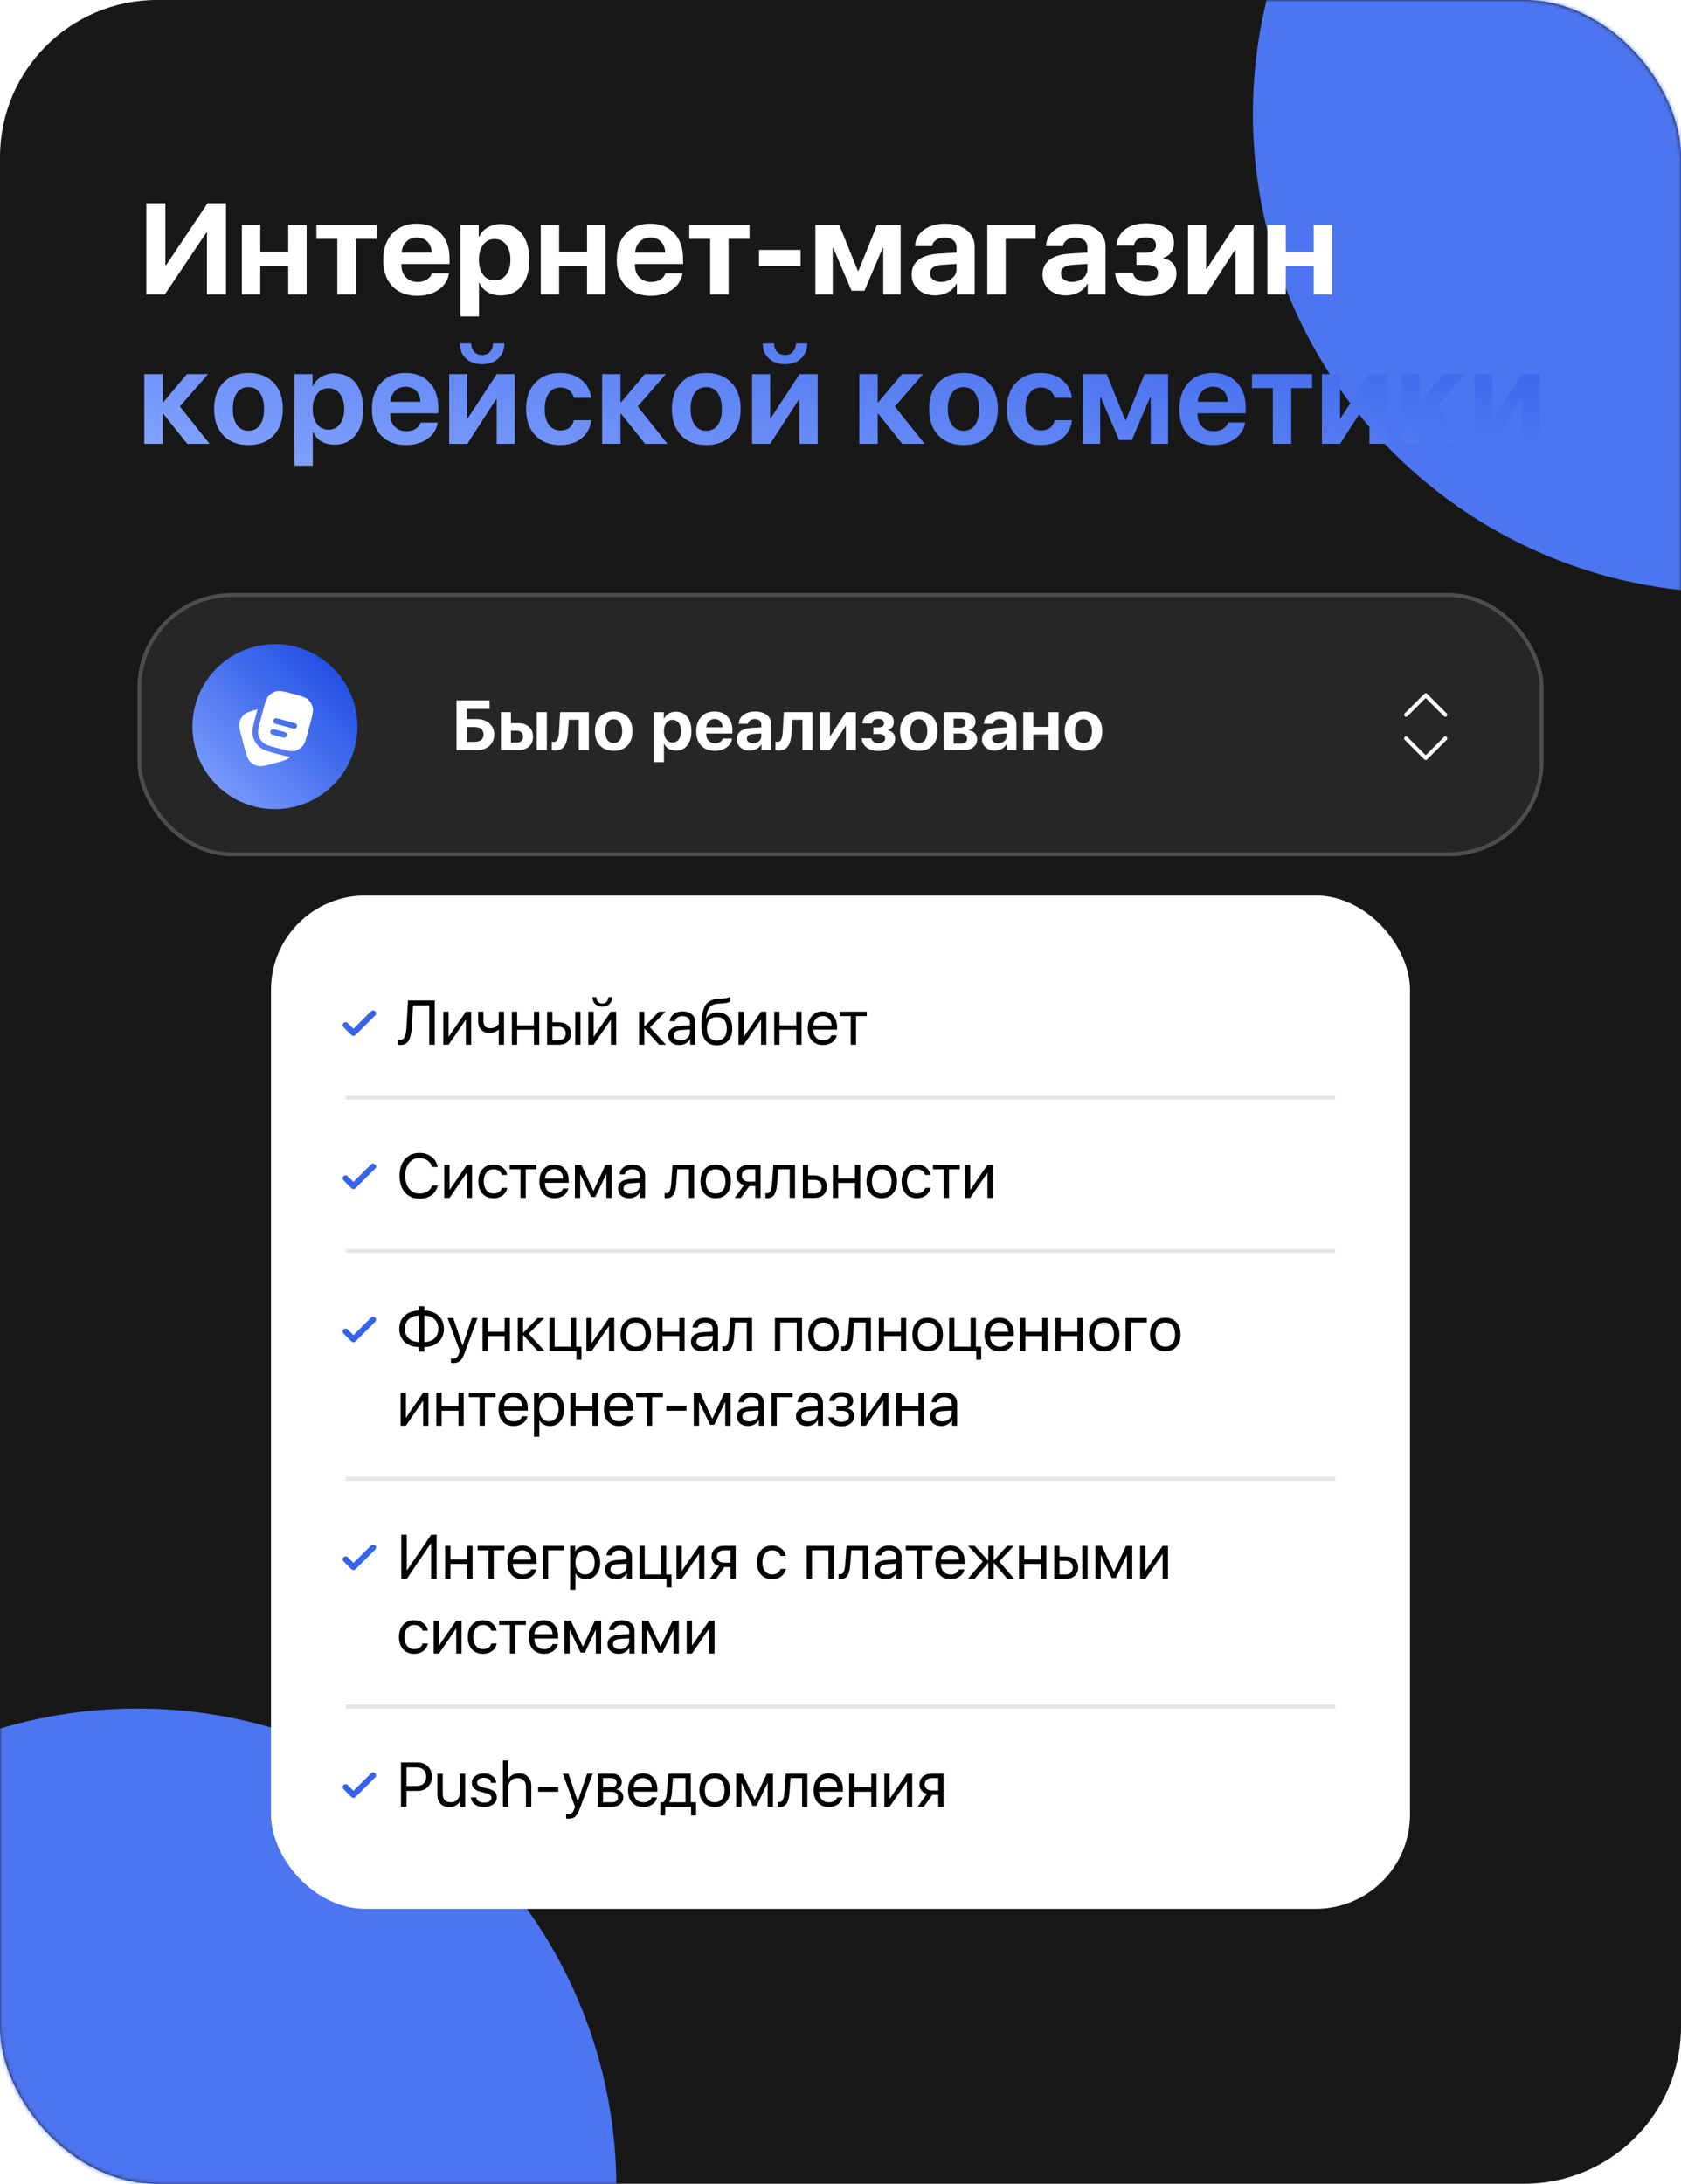
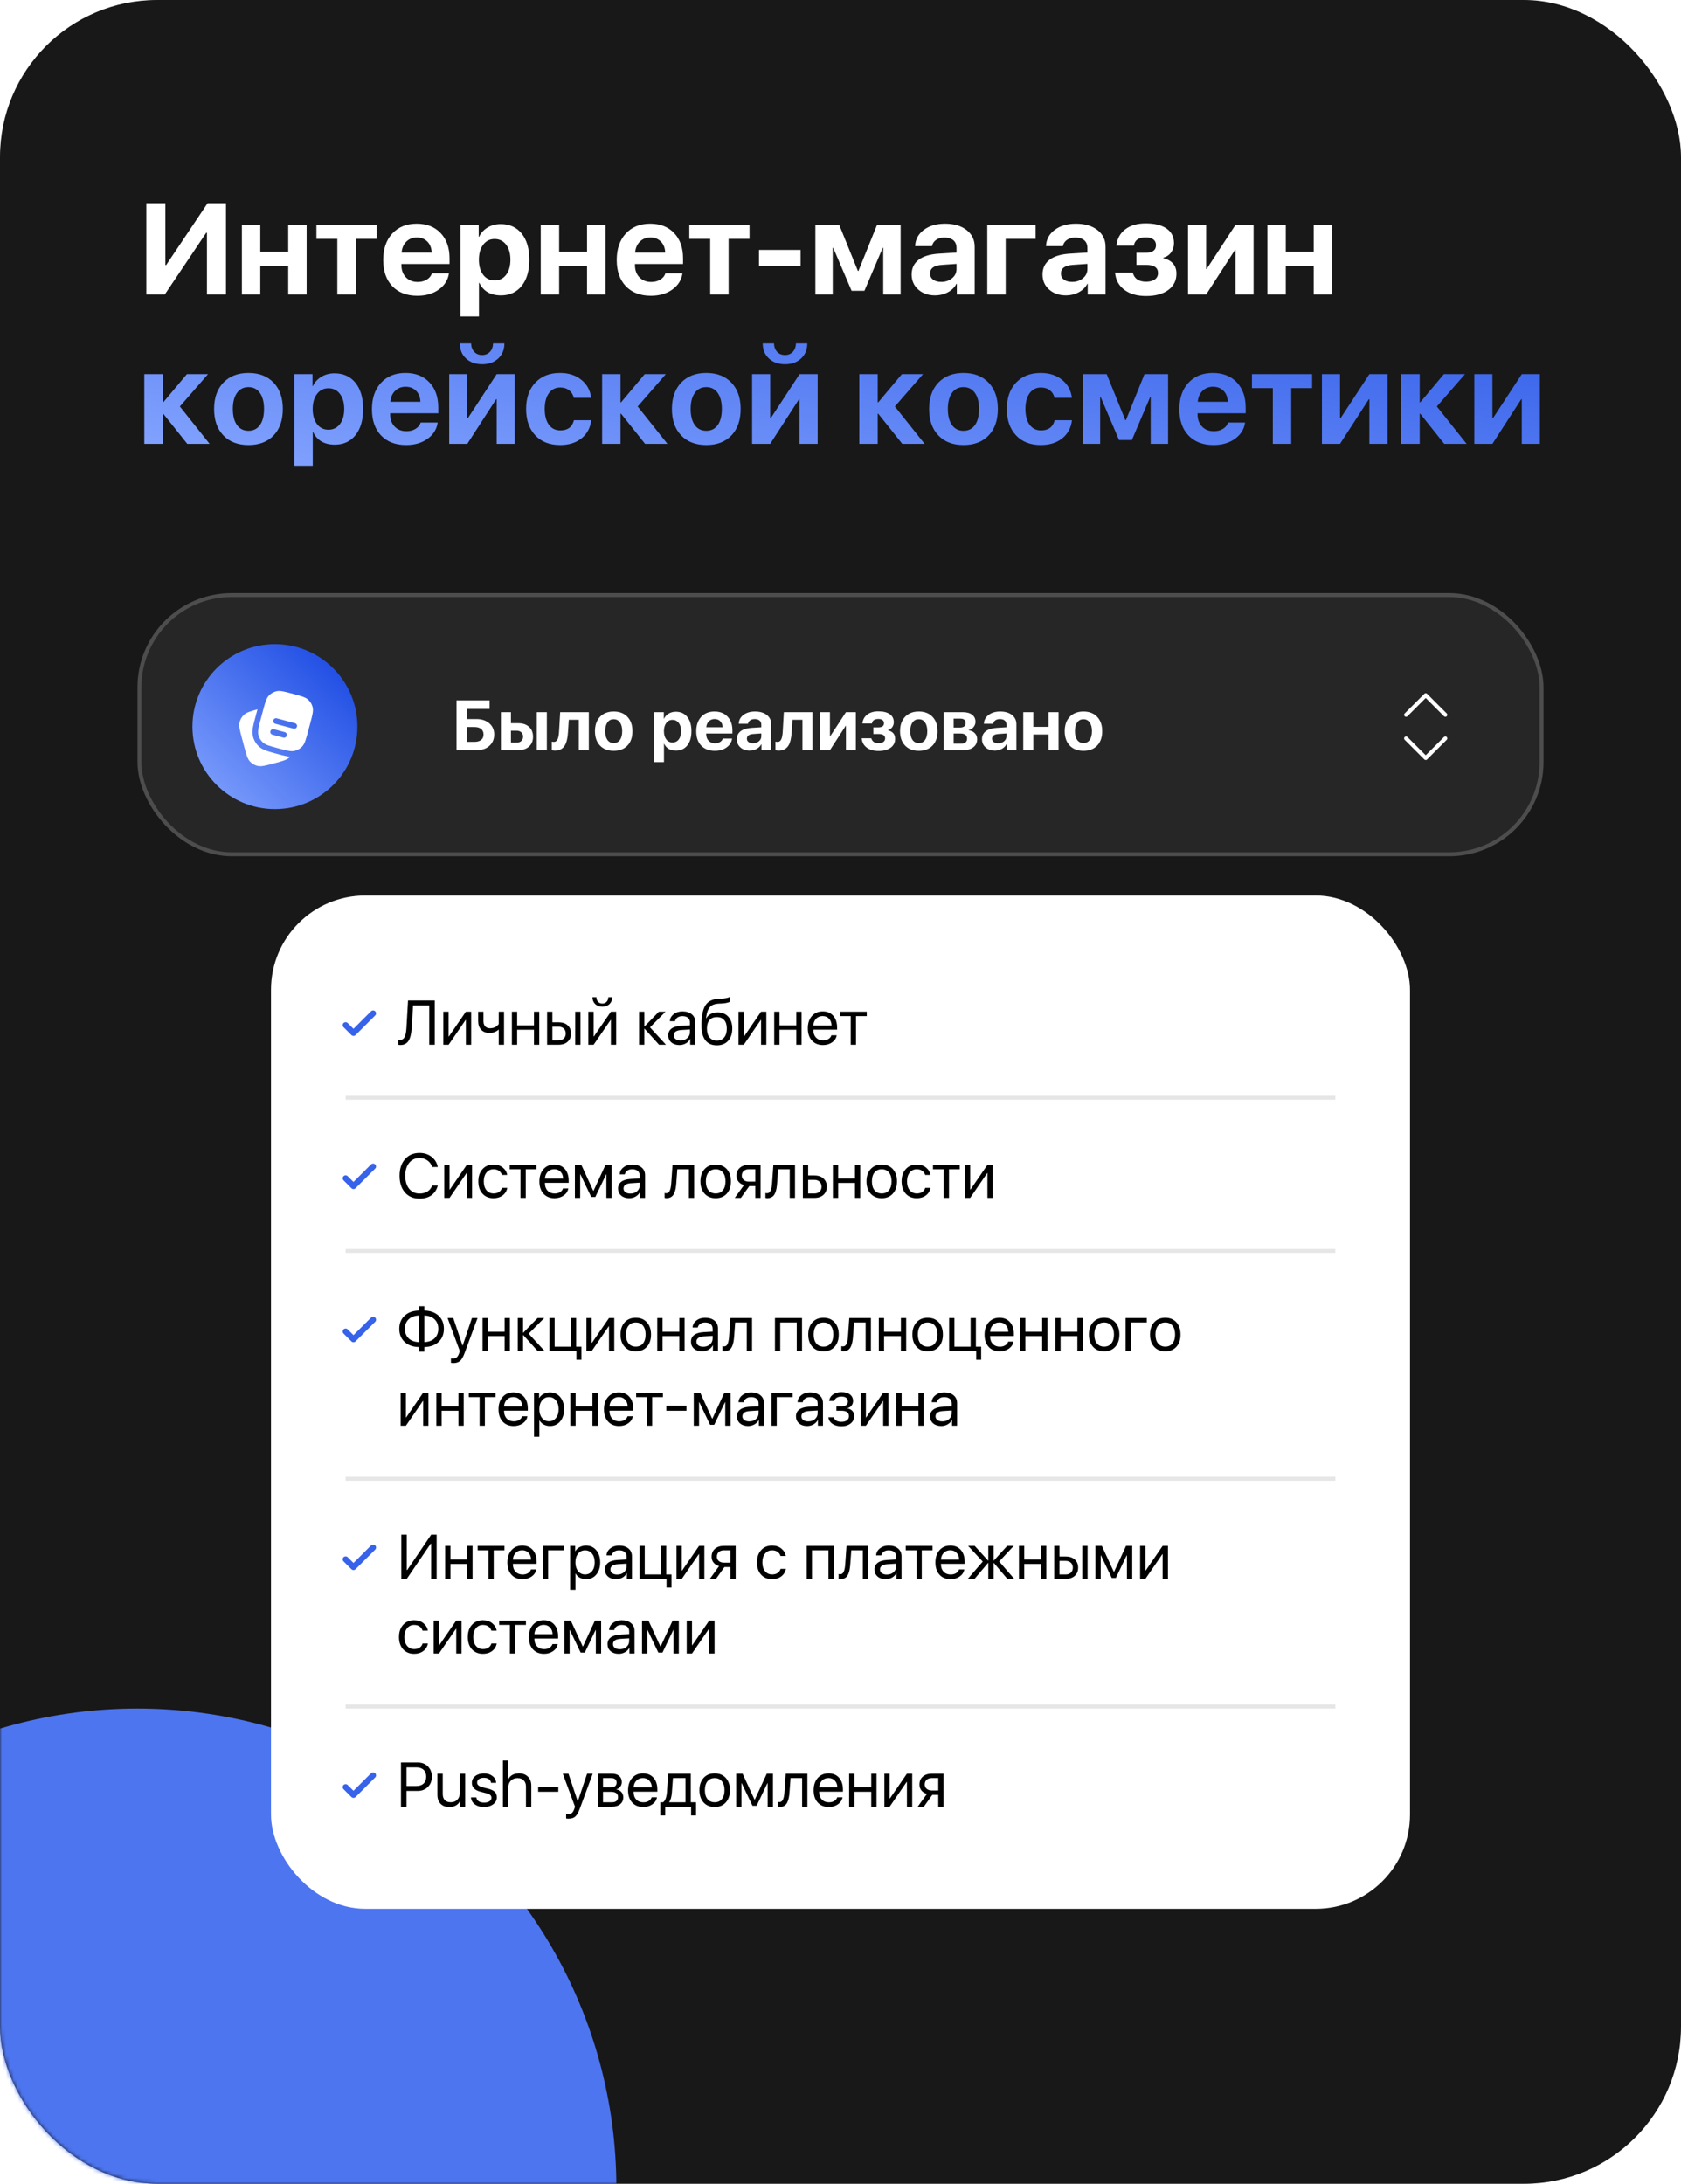
<svg xmlns="http://www.w3.org/2000/svg" width="428" height="556" viewBox="0 0 428 556" fill="none">
  <circle cx="89" cy="188" r="21" fill="url(#paint0_linear_1650_2785)" />
  <rect width="428" height="556" rx="40" fill="#181818" />
  <mask id="mask0_1650_2785" style="mask-type:alpha" maskUnits="userSpaceOnUse" x="0" y="0" width="428" height="556">
    <rect width="428" height="556" rx="40" fill="#181818" />
  </mask>
  <g mask="url(#mask0_1650_2785)">
    <g filter="url(#filter0_f_1650_2785)">
      <circle cx="34.966" cy="556.966" r="121.966" fill="#4D75F0" />
    </g>
    <g filter="url(#filter1_f_1650_2785)">
-       <circle cx="440.966" cy="28.966" r="121.966" fill="#4D75F0" />
-     </g>
+       </g>
  </g>
  <path d="M52.692 59.273H52.499L41.945 75H37.256V51.748H42.106V67.491H42.299L52.853 51.748H57.542V75H52.692V59.273ZM73.382 67.685H66.276V75H61.587V57.259H66.276V64.107H73.382V57.259H78.071V75H73.382V67.685ZM95.892 60.82H90.575V75H85.886V60.82H80.568V57.259H95.892V60.82ZM106.14 60.466C105.066 60.466 104.169 60.82 103.449 61.529C102.74 62.238 102.343 63.162 102.257 64.301H109.911C109.868 63.141 109.502 62.211 108.815 61.513C108.127 60.815 107.236 60.466 106.14 60.466ZM114.31 69.586C114.052 71.305 113.187 72.685 111.715 73.727C110.244 74.78 108.428 75.306 106.269 75.306C103.573 75.306 101.446 74.495 99.888 72.873C98.341 71.251 97.568 69.027 97.568 66.202C97.568 63.377 98.336 61.132 99.872 59.467C101.419 57.791 103.492 56.953 106.092 56.953C108.648 56.953 110.679 57.748 112.183 59.338C113.697 60.928 114.455 63.071 114.455 65.767V67.217H102.208V67.507C102.208 68.786 102.59 69.822 103.353 70.617C104.115 71.401 105.114 71.793 106.35 71.793C107.241 71.793 108.009 71.595 108.654 71.197C109.309 70.811 109.75 70.273 109.975 69.586H114.31ZM127.49 57.05C129.746 57.05 131.524 57.855 132.824 59.467C134.124 61.089 134.773 63.307 134.773 66.122C134.773 68.936 134.129 71.154 132.84 72.776C131.54 74.398 129.778 75.21 127.555 75.21C124.901 75.21 123.064 74.146 122.044 72.019H121.947V80.575H117.242V57.259H121.883V60.289H121.979C122.452 59.29 123.177 58.5 124.155 57.92C125.132 57.34 126.244 57.05 127.49 57.05ZM125.927 71.407C127.152 71.407 128.129 70.929 128.86 69.973C129.59 69.017 129.956 67.733 129.956 66.122C129.956 64.532 129.59 63.253 128.86 62.287C128.119 61.331 127.141 60.852 125.927 60.852C124.724 60.852 123.757 61.336 123.027 62.303C122.296 63.27 121.931 64.548 121.931 66.138C121.931 67.728 122.296 69.006 123.027 69.973C123.757 70.929 124.724 71.407 125.927 71.407ZM149.469 67.685H142.363V75H137.674V57.259H142.363V64.107H149.469V57.259H154.158V75H149.469V67.685ZM165.598 60.466C164.524 60.466 163.627 60.82 162.907 61.529C162.198 62.238 161.801 63.162 161.715 64.301H169.369C169.326 63.141 168.96 62.211 168.273 61.513C167.585 60.815 166.694 60.466 165.598 60.466ZM173.768 69.586C173.51 71.305 172.645 72.685 171.173 73.727C169.702 74.78 167.886 75.306 165.727 75.306C163.031 75.306 160.904 74.495 159.346 72.873C157.799 71.251 157.026 69.027 157.026 66.202C157.026 63.377 157.794 61.132 159.33 59.467C160.877 57.791 162.95 56.953 165.55 56.953C168.106 56.953 170.137 57.748 171.641 59.338C173.155 60.928 173.913 63.071 173.913 65.767V67.217H161.667V67.507C161.667 68.786 162.048 69.822 162.811 70.617C163.573 71.401 164.572 71.793 165.808 71.793C166.699 71.793 167.467 71.595 168.112 71.197C168.767 70.811 169.208 70.273 169.433 69.586H173.768ZM190.832 60.82H185.514V75H180.825V60.82H175.508V57.259H190.832V60.82ZM193.249 67.733V63.624H203.835V67.733H193.249ZM207.605 75V57.259H213.68L218.434 68.99H218.562L223.3 57.259H229.31V75H224.879V63.092H224.75L220.093 74.033H216.822L212.149 63.092H212.021V75H207.605ZM239.623 71.777C240.729 71.777 241.653 71.471 242.394 70.859C243.157 70.236 243.538 69.446 243.538 68.49V67.185L239.816 67.443C237.807 67.572 236.803 68.308 236.803 69.65C236.803 70.306 237.061 70.821 237.576 71.197C238.081 71.584 238.763 71.777 239.623 71.777ZM238.092 75.21C236.362 75.21 234.939 74.721 233.822 73.743C232.683 72.744 232.114 71.46 232.114 69.892C232.114 68.291 232.715 67.035 233.918 66.122C235.1 65.23 236.83 64.714 239.107 64.575L243.538 64.301V63.124C243.538 62.276 243.264 61.621 242.716 61.159C242.168 60.708 241.406 60.482 240.428 60.482C239.59 60.482 238.887 60.686 238.317 61.094C237.759 61.492 237.42 62.018 237.302 62.673H233C233.064 60.976 233.795 59.601 235.191 58.548C236.599 57.485 238.409 56.953 240.622 56.953C242.899 56.953 244.725 57.49 246.1 58.565C247.475 59.639 248.163 61.062 248.163 62.834V75H243.619V72.261H243.522C243.049 73.174 242.308 73.899 241.298 74.436C240.321 74.952 239.252 75.21 238.092 75.21ZM256.058 60.82V75H251.369V57.259H263.68V60.82H256.058ZM272.945 71.777C274.051 71.777 274.975 71.471 275.716 70.859C276.479 70.236 276.86 69.446 276.86 68.49V67.185L273.138 67.443C271.129 67.572 270.125 68.308 270.125 69.65C270.125 70.306 270.383 70.821 270.898 71.197C271.403 71.584 272.085 71.777 272.945 71.777ZM271.414 75.21C269.685 75.21 268.261 74.721 267.144 73.743C266.005 72.744 265.436 71.46 265.436 69.892C265.436 68.291 266.038 67.035 267.241 66.122C268.422 65.23 270.152 64.714 272.429 64.575L276.86 64.301V63.124C276.86 62.276 276.586 61.621 276.039 61.159C275.491 60.708 274.728 60.482 273.75 60.482C272.913 60.482 272.209 60.686 271.64 61.094C271.081 61.492 270.743 62.018 270.625 62.673H266.322C266.387 60.976 267.117 59.601 268.514 58.548C269.921 57.485 271.731 56.953 273.944 56.953C276.221 56.953 278.047 57.49 279.422 58.565C280.797 59.639 281.485 61.062 281.485 62.834V75H276.941V72.261H276.844C276.372 73.174 275.63 73.899 274.621 74.436C273.643 74.952 272.574 75.21 271.414 75.21ZM291.797 75.371C289.509 75.371 287.667 74.844 286.271 73.791C284.863 72.739 284.074 71.289 283.902 69.441H288.414C288.822 70.966 289.95 71.729 291.797 71.729C292.764 71.729 293.516 71.53 294.053 71.133C294.58 70.735 294.843 70.198 294.843 69.522C294.843 68.136 293.833 67.443 291.813 67.443H289.348V64.349H291.685C293.446 64.349 294.327 63.705 294.327 62.416C294.327 61.814 294.112 61.336 293.683 60.981C293.221 60.616 292.565 60.434 291.717 60.434C289.923 60.434 288.913 61.137 288.688 62.544H284.256C284.428 60.783 285.175 59.397 286.496 58.387C287.817 57.377 289.552 56.873 291.701 56.873C294.01 56.873 295.793 57.318 297.05 58.21C298.286 59.091 298.903 60.326 298.903 61.916C298.903 62.808 298.662 63.586 298.178 64.252C297.695 64.929 297.04 65.38 296.212 65.606V65.735C298.425 66.293 299.532 67.609 299.532 69.683C299.532 71.434 298.839 72.819 297.453 73.84C296.067 74.86 294.182 75.371 291.797 75.371ZM302.48 75V57.259H307.089V68.49H307.218L314.565 57.259H319.174V75H314.565V63.64H314.437L307.089 75H302.48ZM334.481 67.685H327.375V75H322.687V57.259H327.375V64.107H334.481V57.259H339.17V75H334.481V67.685Z" fill="white" />
  <path d="M53.369 113H47.681L41.558 105.33H41.429V113H36.74V95.259H41.429V102.446H41.558L47.584 95.259H52.966L45.796 103.493L53.369 113ZM63.263 113.306C60.566 113.306 58.434 112.49 56.866 110.857C55.297 109.224 54.513 106.979 54.513 104.122C54.513 101.296 55.303 99.057 56.882 97.402C58.461 95.769 60.588 94.953 63.263 94.953C65.948 94.953 68.075 95.769 69.644 97.402C71.223 99.046 72.012 101.286 72.012 104.122C72.012 106.99 71.228 109.24 69.66 110.873C68.102 112.495 65.97 113.306 63.263 113.306ZM63.263 109.681C64.509 109.681 65.481 109.197 66.179 108.23C66.877 107.253 67.227 105.883 67.227 104.122C67.227 102.381 66.872 101.017 66.163 100.029C65.465 99.051 64.498 98.562 63.263 98.562C62.017 98.562 61.044 99.051 60.346 100.029C59.637 101.017 59.283 102.381 59.283 104.122C59.283 105.883 59.637 107.253 60.346 108.23C61.044 109.197 62.017 109.681 63.263 109.681ZM85.177 95.05C87.433 95.05 89.21 95.856 90.51 97.467C91.81 99.089 92.46 101.307 92.46 104.122C92.46 106.936 91.815 109.154 90.526 110.776C89.227 112.398 87.465 113.209 85.241 113.209C82.588 113.209 80.751 112.146 79.731 110.019H79.634V118.575H74.929V95.259H79.569V98.289H79.666C80.139 97.29 80.864 96.5 81.841 95.92C82.819 95.34 83.931 95.05 85.177 95.05ZM83.614 109.407C84.838 109.407 85.816 108.929 86.546 107.973C87.277 107.017 87.642 105.733 87.642 104.122C87.642 102.532 87.277 101.253 86.546 100.287C85.805 99.331 84.828 98.853 83.614 98.853C82.411 98.853 81.444 99.336 80.713 100.303C79.983 101.27 79.618 102.548 79.618 104.138C79.618 105.728 79.983 107.006 80.713 107.973C81.444 108.929 82.411 109.407 83.614 109.407ZM103.272 98.466C102.198 98.466 101.301 98.82 100.581 99.529C99.872 100.238 99.475 101.162 99.389 102.301H107.042C107 101.141 106.634 100.211 105.947 99.513C105.259 98.815 104.368 98.466 103.272 98.466ZM111.441 107.586C111.184 109.305 110.319 110.685 108.847 111.727C107.375 112.78 105.56 113.306 103.401 113.306C100.705 113.306 98.578 112.495 97.02 110.873C95.473 109.251 94.7 107.027 94.7 104.202C94.7 101.377 95.468 99.132 97.004 97.467C98.551 95.791 100.624 94.953 103.224 94.953C105.78 94.953 107.811 95.748 109.314 97.338C110.829 98.928 111.586 101.071 111.586 103.767V105.217H99.34V105.507C99.34 106.786 99.722 107.822 100.484 108.617C101.247 109.401 102.246 109.793 103.481 109.793C104.373 109.793 105.141 109.595 105.786 109.197C106.441 108.811 106.881 108.273 107.107 107.586H111.441ZM119.949 87.428C119.971 88.298 120.229 89.007 120.723 89.555C121.238 90.114 121.915 90.393 122.753 90.393C123.58 90.393 124.251 90.114 124.767 89.555C125.261 89.007 125.519 88.298 125.541 87.428H128.425C128.425 89.018 127.904 90.296 126.862 91.263C125.82 92.241 124.45 92.73 122.753 92.73C121.056 92.73 119.686 92.241 118.644 91.263C117.602 90.296 117.081 89.018 117.081 87.428H119.949ZM114.374 113V95.259H118.982V106.49H119.111L126.459 95.259H131.067V113H126.459V101.64H126.33L118.982 113H114.374ZM146.101 101.286C145.908 100.48 145.516 99.846 144.925 99.384C144.302 98.901 143.539 98.659 142.637 98.659C141.423 98.659 140.461 99.143 139.752 100.109C139.043 101.087 138.689 102.424 138.689 104.122C138.689 105.84 139.043 107.183 139.752 108.15C140.461 109.106 141.428 109.584 142.653 109.584C144.543 109.584 145.704 108.719 146.133 106.99H150.532C150.307 108.923 149.485 110.459 148.067 111.598C146.649 112.737 144.828 113.306 142.604 113.306C139.951 113.306 137.851 112.49 136.304 110.857C134.736 109.203 133.952 106.958 133.952 104.122C133.952 101.318 134.73 99.089 136.288 97.435C137.846 95.78 139.94 94.953 142.572 94.953C144.796 94.953 146.627 95.549 148.067 96.742C149.474 97.891 150.291 99.406 150.516 101.286H146.101ZM169.933 113H164.245L158.122 105.33H157.993V113H153.304V95.259H157.993V102.446H158.122L164.148 95.259H169.53L162.359 103.493L169.933 113ZM179.826 113.306C177.13 113.306 174.998 112.49 173.429 110.857C171.861 109.224 171.077 106.979 171.077 104.122C171.077 101.296 171.866 99.057 173.445 97.402C175.024 95.769 177.151 94.953 179.826 94.953C182.512 94.953 184.639 95.769 186.207 97.402C187.786 99.046 188.576 101.286 188.576 104.122C188.576 106.99 187.792 109.24 186.223 110.873C184.666 112.495 182.533 113.306 179.826 113.306ZM179.826 109.681C181.072 109.681 182.044 109.197 182.743 108.23C183.441 107.253 183.79 105.883 183.79 104.122C183.79 102.381 183.436 101.017 182.727 100.029C182.028 99.051 181.062 98.562 179.826 98.562C178.58 98.562 177.608 99.051 176.91 100.029C176.201 101.017 175.846 102.381 175.846 104.122C175.846 105.883 176.201 107.253 176.91 108.23C177.608 109.197 178.58 109.681 179.826 109.681ZM197.067 87.428C197.089 88.298 197.347 89.007 197.841 89.555C198.356 90.114 199.033 90.393 199.871 90.393C200.698 90.393 201.37 90.114 201.885 89.555C202.379 89.007 202.637 88.298 202.659 87.428H205.543C205.543 89.018 205.022 90.296 203.98 91.263C202.938 92.241 201.568 92.73 199.871 92.73C198.174 92.73 196.804 92.241 195.762 91.263C194.72 90.296 194.199 89.018 194.199 87.428H197.067ZM191.492 113V95.259H196.101V106.49H196.229L203.577 95.259H208.186V113H203.577V101.64H203.448L196.101 113H191.492ZM235.417 113H229.729L223.606 105.33H223.477V113H218.788V95.259H223.477V102.446H223.606L229.632 95.259H235.014L227.844 103.493L235.417 113ZM245.311 113.306C242.614 113.306 240.482 112.49 238.914 110.857C237.345 109.224 236.561 106.979 236.561 104.122C236.561 101.296 237.351 99.057 238.93 97.402C240.509 95.769 242.636 94.953 245.311 94.953C247.996 94.953 250.123 95.769 251.691 97.402C253.271 99.046 254.06 101.286 254.06 104.122C254.06 106.99 253.276 109.24 251.708 110.873C250.15 112.495 248.018 113.306 245.311 113.306ZM245.311 109.681C246.557 109.681 247.529 109.197 248.227 108.23C248.925 107.253 249.274 105.883 249.274 104.122C249.274 102.381 248.92 101.017 248.211 100.029C247.513 99.051 246.546 98.562 245.311 98.562C244.064 98.562 243.092 99.051 242.394 100.029C241.685 101.017 241.331 102.381 241.331 104.122C241.331 105.883 241.685 107.253 242.394 108.23C243.092 109.197 244.064 109.681 245.311 109.681ZM268.498 101.286C268.304 100.48 267.912 99.846 267.321 99.384C266.698 98.901 265.936 98.659 265.033 98.659C263.819 98.659 262.858 99.143 262.149 100.109C261.44 101.087 261.085 102.424 261.085 104.122C261.085 105.84 261.44 107.183 262.149 108.15C262.858 109.106 263.825 109.584 265.049 109.584C266.94 109.584 268.1 108.719 268.53 106.99H272.929C272.703 108.923 271.881 110.459 270.463 111.598C269.045 112.737 267.225 113.306 265.001 113.306C262.348 113.306 260.248 112.49 258.701 110.857C257.132 109.203 256.348 106.958 256.348 104.122C256.348 101.318 257.127 99.089 258.685 97.435C260.242 95.78 262.337 94.953 264.969 94.953C267.192 94.953 269.024 95.549 270.463 96.742C271.871 97.891 272.687 99.406 272.913 101.286H268.498ZM275.7 113V95.259H281.775L286.528 106.99H286.657L291.395 95.259H297.405V113H292.974V101.092H292.845L288.188 112.033H284.917L280.244 101.092H280.115V113H275.7ZM308.845 98.466C307.771 98.466 306.874 98.82 306.154 99.529C305.445 100.238 305.048 101.162 304.962 102.301H312.616C312.573 101.141 312.208 100.211 311.52 99.513C310.833 98.815 309.941 98.466 308.845 98.466ZM317.015 107.586C316.757 109.305 315.892 110.685 314.42 111.727C312.949 112.78 311.133 113.306 308.974 113.306C306.278 113.306 304.151 112.495 302.593 110.873C301.046 109.251 300.273 107.027 300.273 104.202C300.273 101.377 301.041 99.132 302.577 97.467C304.124 95.791 306.197 94.953 308.797 94.953C311.354 94.953 313.384 95.748 314.888 97.338C316.402 98.928 317.16 101.071 317.16 103.767V105.217H304.914V105.507C304.914 106.786 305.295 107.822 306.058 108.617C306.82 109.401 307.819 109.793 309.055 109.793C309.946 109.793 310.714 109.595 311.359 109.197C312.014 108.811 312.455 108.273 312.68 107.586H317.015ZM334.079 98.82H328.761V113H324.072V98.82H318.755V95.259H334.079V98.82ZM336.576 113V95.259H341.185V106.49H341.313L348.661 95.259H353.27V113H348.661V101.64H348.532L341.185 113H336.576ZM373.411 113H367.723L361.6 105.33H361.471V113H356.782V95.259H361.471V102.446H361.6L367.626 95.259H373.008L365.838 103.493L373.411 113ZM375.377 113V95.259H379.985V106.49H380.114L387.462 95.259H392.07V113H387.462V101.64H387.333L379.985 113H375.377Z" fill="url(#paint1_linear_1650_2785)" />
  <rect x="35" y="151" width="358" height="67" rx="24" fill="white" fill-opacity="0.06" />
  <rect x="35.5" y="151.5" width="357" height="66" rx="23.5" stroke="white" stroke-opacity="0.18" />
  <rect x="69" y="228" width="290" height="258" rx="24" fill="white" />
  <path d="M125.828 187.001C125.828 188.196 125.421 189.163 124.606 189.901C123.798 190.634 122.74 191 121.434 191H116.23V178.317H124.659V180.506H118.885V183.081H121.346C122.676 183.081 123.754 183.441 124.58 184.162C125.412 184.883 125.828 185.829 125.828 187.001ZM120.774 188.882C121.519 188.882 122.093 188.721 122.497 188.398C122.907 188.076 123.112 187.61 123.112 187.001C123.112 186.392 122.907 185.92 122.497 185.586C122.093 185.264 121.516 185.103 120.766 185.103H118.885V188.882H120.774ZM136.674 181.323H139.231V191H136.674V181.323ZM130.091 186.043V189.075H131.567C132.054 189.075 132.443 188.935 132.736 188.653C133.029 188.378 133.176 188.012 133.176 187.555C133.176 187.104 133.029 186.737 132.736 186.456C132.443 186.181 132.054 186.043 131.567 186.043H130.091ZM127.533 181.323H130.091V184.136H131.972C133.114 184.136 134.025 184.446 134.705 185.067C135.379 185.688 135.716 186.523 135.716 187.572C135.716 188.621 135.379 189.453 134.705 190.068C134.025 190.689 133.114 191 131.972 191H127.533V181.323ZM144.619 186.386C144.531 187.927 144.256 189.072 143.793 189.822C143.26 190.684 142.431 191.114 141.306 191.114C140.966 191.114 140.693 191.073 140.488 190.991V188.82C140.676 188.867 140.86 188.891 141.042 188.891C141.476 188.891 141.798 188.639 142.009 188.135C142.185 187.719 142.296 187.083 142.343 186.228L142.624 181.323H149.919V191H147.361V183.266H144.821L144.619 186.386ZM156.256 191.167C154.785 191.167 153.622 190.722 152.767 189.831C151.911 188.94 151.483 187.716 151.483 186.157C151.483 184.616 151.914 183.395 152.775 182.492C153.637 181.602 154.797 181.156 156.256 181.156C157.721 181.156 158.881 181.602 159.736 182.492C160.598 183.389 161.028 184.61 161.028 186.157C161.028 187.722 160.601 188.949 159.745 189.84C158.896 190.725 157.732 191.167 156.256 191.167ZM156.256 189.189C156.936 189.189 157.466 188.926 157.847 188.398C158.228 187.865 158.418 187.118 158.418 186.157C158.418 185.208 158.225 184.464 157.838 183.925C157.457 183.392 156.93 183.125 156.256 183.125C155.576 183.125 155.046 183.392 154.665 183.925C154.278 184.464 154.085 185.208 154.085 186.157C154.085 187.118 154.278 187.865 154.665 188.398C155.046 188.926 155.576 189.189 156.256 189.189ZM172.076 181.209C173.307 181.209 174.276 181.648 174.985 182.527C175.694 183.412 176.049 184.622 176.049 186.157C176.049 187.692 175.697 188.902 174.994 189.787C174.285 190.672 173.324 191.114 172.111 191.114C170.664 191.114 169.662 190.534 169.105 189.374H169.053V194.041H166.486V181.323H169.018V182.976H169.07C169.328 182.431 169.724 182 170.257 181.684C170.79 181.367 171.396 181.209 172.076 181.209ZM171.224 189.04C171.892 189.04 172.425 188.779 172.823 188.258C173.222 187.736 173.421 187.036 173.421 186.157C173.421 185.29 173.222 184.593 172.823 184.065C172.419 183.544 171.886 183.283 171.224 183.283C170.567 183.283 170.04 183.547 169.642 184.074C169.243 184.602 169.044 185.299 169.044 186.166C169.044 187.033 169.243 187.73 169.642 188.258C170.04 188.779 170.567 189.04 171.224 189.04ZM181.946 183.072C181.36 183.072 180.871 183.266 180.479 183.652C180.092 184.039 179.875 184.543 179.828 185.164H184.003C183.979 184.531 183.78 184.024 183.405 183.644C183.03 183.263 182.544 183.072 181.946 183.072ZM186.402 188.047C186.262 188.984 185.79 189.737 184.987 190.306C184.185 190.88 183.194 191.167 182.017 191.167C180.546 191.167 179.386 190.725 178.536 189.84C177.692 188.955 177.271 187.742 177.271 186.201C177.271 184.66 177.689 183.436 178.527 182.527C179.371 181.613 180.502 181.156 181.92 181.156C183.314 181.156 184.422 181.59 185.242 182.457C186.068 183.324 186.481 184.493 186.481 185.964V186.755H179.802V186.913C179.802 187.61 180.01 188.176 180.426 188.609C180.842 189.037 181.387 189.251 182.061 189.251C182.547 189.251 182.966 189.143 183.317 188.926C183.675 188.715 183.915 188.422 184.038 188.047H186.402ZM191.702 189.242C192.306 189.242 192.81 189.075 193.214 188.741C193.63 188.401 193.838 187.971 193.838 187.449V186.737L191.808 186.878C190.712 186.948 190.164 187.35 190.164 188.082C190.164 188.439 190.305 188.721 190.586 188.926C190.861 189.137 191.233 189.242 191.702 189.242ZM190.867 191.114C189.924 191.114 189.147 190.848 188.538 190.314C187.917 189.77 187.606 189.069 187.606 188.214C187.606 187.341 187.935 186.655 188.591 186.157C189.235 185.671 190.179 185.39 191.421 185.313L193.838 185.164V184.522C193.838 184.06 193.688 183.702 193.39 183.45C193.091 183.204 192.675 183.081 192.142 183.081C191.685 183.081 191.301 183.192 190.99 183.415C190.686 183.632 190.501 183.919 190.437 184.276H188.09C188.125 183.351 188.523 182.601 189.285 182.026C190.053 181.446 191.04 181.156 192.247 181.156C193.489 181.156 194.485 181.449 195.235 182.035C195.985 182.621 196.36 183.397 196.36 184.364V191H193.882V189.506H193.829C193.571 190.004 193.167 190.399 192.616 190.692C192.083 190.974 191.5 191.114 190.867 191.114ZM201.572 186.386C201.484 187.927 201.209 189.072 200.746 189.822C200.213 190.684 199.384 191.114 198.259 191.114C197.919 191.114 197.646 191.073 197.441 190.991V188.82C197.629 188.867 197.813 188.891 197.995 188.891C198.429 188.891 198.751 188.639 198.962 188.135C199.138 187.719 199.249 187.083 199.296 186.228L199.577 181.323H206.872V191H204.314V183.266H201.774L201.572 186.386ZM208.797 191V181.323H211.311V187.449H211.381L215.389 181.323H217.902V191H215.389V184.804H215.318L211.311 191H208.797ZM223.694 191.202C222.446 191.202 221.441 190.915 220.68 190.341C219.912 189.767 219.481 188.976 219.388 187.968H221.849C222.071 188.8 222.687 189.216 223.694 189.216C224.222 189.216 224.632 189.107 224.925 188.891C225.212 188.674 225.355 188.381 225.355 188.012C225.355 187.256 224.805 186.878 223.703 186.878H222.358V185.19H223.633C224.594 185.19 225.074 184.839 225.074 184.136C225.074 183.808 224.957 183.547 224.723 183.354C224.471 183.154 224.113 183.055 223.65 183.055C222.672 183.055 222.121 183.438 221.998 184.206H219.581C219.675 183.245 220.082 182.489 220.803 181.938C221.523 181.388 222.47 181.112 223.642 181.112C224.901 181.112 225.874 181.355 226.56 181.842C227.233 182.322 227.57 182.996 227.57 183.863C227.57 184.35 227.438 184.774 227.175 185.138C226.911 185.507 226.554 185.753 226.103 185.876V185.946C227.31 186.251 227.913 186.969 227.913 188.1C227.913 189.055 227.535 189.811 226.779 190.367C226.023 190.924 224.995 191.202 223.694 191.202ZM233.934 191.167C232.463 191.167 231.3 190.722 230.444 189.831C229.589 188.94 229.161 187.716 229.161 186.157C229.161 184.616 229.592 183.395 230.453 182.492C231.314 181.602 232.475 181.156 233.934 181.156C235.398 181.156 236.559 181.602 237.414 182.492C238.275 183.389 238.706 184.61 238.706 186.157C238.706 187.722 238.278 188.949 237.423 189.84C236.573 190.725 235.41 191.167 233.934 191.167ZM233.934 189.189C234.613 189.189 235.144 188.926 235.524 188.398C235.905 187.865 236.096 187.118 236.096 186.157C236.096 185.208 235.902 184.464 235.516 183.925C235.135 183.392 234.607 183.125 233.934 183.125C233.254 183.125 232.724 183.392 232.343 183.925C231.956 184.464 231.763 185.208 231.763 186.157C231.763 187.118 231.956 187.865 232.343 188.398C232.724 188.926 233.254 189.189 233.934 189.189ZM242.811 182.967V185.243H244.349C245.356 185.243 245.86 184.862 245.86 184.101C245.86 183.345 245.403 182.967 244.489 182.967H242.811ZM242.811 186.755V189.348H244.621C245.693 189.348 246.229 188.914 246.229 188.047C246.229 187.186 245.649 186.755 244.489 186.755H242.811ZM240.297 181.323H245.166C246.162 181.323 246.944 181.54 247.513 181.974C248.081 182.407 248.365 183.005 248.365 183.767C248.365 184.282 248.198 184.739 247.864 185.138C247.536 185.536 247.123 185.776 246.625 185.858V185.929C247.27 186.011 247.791 186.257 248.189 186.667C248.594 187.089 248.796 187.599 248.796 188.196C248.796 189.052 248.479 189.731 247.847 190.235C247.202 190.745 246.338 191 245.254 191H240.297V181.323ZM254.122 189.242C254.726 189.242 255.229 189.075 255.634 188.741C256.05 188.401 256.258 187.971 256.258 187.449V186.737L254.228 186.878C253.132 186.948 252.584 187.35 252.584 188.082C252.584 188.439 252.725 188.721 253.006 188.926C253.281 189.137 253.653 189.242 254.122 189.242ZM253.287 191.114C252.344 191.114 251.567 190.848 250.958 190.314C250.337 189.77 250.026 189.069 250.026 188.214C250.026 187.341 250.354 186.655 251.011 186.157C251.655 185.671 252.599 185.39 253.841 185.313L256.258 185.164V184.522C256.258 184.06 256.108 183.702 255.81 183.45C255.511 183.204 255.095 183.081 254.562 183.081C254.104 183.081 253.721 183.192 253.41 183.415C253.105 183.632 252.921 183.919 252.856 184.276H250.51C250.545 183.351 250.943 182.601 251.705 182.026C252.473 181.446 253.46 181.156 254.667 181.156C255.909 181.156 256.905 181.449 257.655 182.035C258.405 182.621 258.78 183.397 258.78 184.364V191H256.302V189.506H256.249C255.991 190.004 255.587 190.399 255.036 190.692C254.503 190.974 253.92 191.114 253.287 191.114ZM266.963 187.01H263.087V191H260.529V181.323H263.087V185.059H266.963V181.323H269.521V191H266.963V187.01ZM275.857 191.167C274.387 191.167 273.224 190.722 272.368 189.831C271.513 188.94 271.085 187.716 271.085 186.157C271.085 184.616 271.516 183.395 272.377 182.492C273.238 181.602 274.398 181.156 275.857 181.156C277.322 181.156 278.482 181.602 279.338 182.492C280.199 183.389 280.63 184.61 280.63 186.157C280.63 187.722 280.202 188.949 279.347 189.84C278.497 190.725 277.334 191.167 275.857 191.167ZM275.857 189.189C276.537 189.189 277.067 188.926 277.448 188.398C277.829 187.865 278.02 187.118 278.02 186.157C278.02 185.208 277.826 184.464 277.439 183.925C277.059 183.392 276.531 183.125 275.857 183.125C275.178 183.125 274.647 183.392 274.267 183.925C273.88 184.464 273.687 185.208 273.687 186.157C273.687 187.118 273.88 187.865 274.267 188.398C274.647 188.926 275.178 189.189 275.857 189.189Z" fill="white" />
  <path d="M110.695 266H109.289V255.992H105.172L104.812 261.781C104.719 263.281 104.443 264.372 103.984 265.055C103.531 265.732 102.849 266.07 101.938 266.07C101.729 266.07 101.547 266.044 101.391 265.992V264.734C101.505 264.766 101.646 264.781 101.812 264.781C102.349 264.781 102.745 264.544 103 264.07C103.26 263.596 103.422 262.815 103.484 261.727L103.891 254.727H110.695V266ZM114.219 266H112.875V257.578H114.219V263.898H114.281L118.617 257.578H119.961V266H118.617V259.68H118.555L114.219 266ZM128.328 266H126.984V262.164H126.922C126.292 262.721 125.536 263 124.656 263C123.745 263 123.031 262.727 122.516 262.18C122.005 261.628 121.75 260.896 121.75 259.984V257.578H123.094V259.984C123.094 260.547 123.24 260.992 123.531 261.32C123.823 261.643 124.232 261.805 124.758 261.805C125.07 261.805 125.362 261.766 125.633 261.688C125.909 261.609 126.135 261.508 126.312 261.383C126.49 261.253 126.628 261.138 126.727 261.039C126.831 260.94 126.917 260.841 126.984 260.742V257.578H128.328V266ZM135.953 266V262.188H131.672V266H130.328V257.578H131.672V261.062H135.953V257.578H137.297V266H135.953ZM146.453 266V257.578H147.797V266H146.453ZM142.227 261.406H140.641V264.875H142.227C142.779 264.875 143.219 264.719 143.547 264.406C143.88 264.089 144.047 263.667 144.047 263.141C144.047 262.615 143.88 262.195 143.547 261.883C143.219 261.565 142.779 261.406 142.227 261.406ZM139.297 266V257.578H140.641V260.281H142.227C143.19 260.281 143.958 260.539 144.531 261.055C145.104 261.57 145.391 262.266 145.391 263.141C145.391 264.016 145.104 264.711 144.531 265.227C143.958 265.742 143.19 266 142.227 266H139.297ZM151.141 266H149.797V257.578H151.141V263.898H151.203L155.539 257.578H156.883V266H155.539V259.68H155.477L151.141 266ZM150.852 253.891H151.852C151.852 254.354 151.99 254.74 152.266 255.047C152.547 255.354 152.914 255.508 153.367 255.508C153.82 255.508 154.185 255.354 154.461 255.047C154.742 254.74 154.883 254.354 154.883 253.891H155.883C155.883 254.609 155.648 255.193 155.18 255.641C154.716 256.089 154.112 256.312 153.367 256.312C152.622 256.312 152.016 256.089 151.547 255.641C151.083 255.193 150.852 254.609 150.852 253.891ZM165.492 261.57L169.562 266H167.805L164.125 261.93H164.062V266H162.719V257.578H164.062V261.32H164.125L167.766 257.578H169.453L165.492 261.57ZM173.281 264.898C173.969 264.898 174.536 264.701 174.984 264.305C175.438 263.904 175.664 263.401 175.664 262.797V262.117L173.461 262.258C172.18 262.336 171.539 262.786 171.539 263.609C171.539 264 171.695 264.312 172.008 264.547C172.326 264.781 172.75 264.898 173.281 264.898ZM172.992 266.078C172.138 266.078 171.451 265.852 170.93 265.398C170.409 264.945 170.148 264.346 170.148 263.602C170.148 262.878 170.419 262.31 170.961 261.898C171.503 261.482 172.284 261.242 173.305 261.18L175.664 261.039V260.336C175.664 259.815 175.497 259.414 175.164 259.133C174.831 258.852 174.354 258.711 173.734 258.711C173.245 258.711 172.831 258.828 172.492 259.062C172.159 259.297 171.951 259.612 171.867 260.008H170.562C170.583 259.299 170.898 258.706 171.508 258.227C172.117 257.742 172.865 257.5 173.75 257.5C174.745 257.5 175.539 257.747 176.133 258.242C176.727 258.732 177.023 259.391 177.023 260.219V266H175.734V264.539H175.703C175.464 265.008 175.099 265.383 174.609 265.664C174.12 265.94 173.581 266.078 172.992 266.078ZM182.523 266.148C181.232 266.148 180.255 265.719 179.594 264.859C178.932 264 178.602 262.734 178.602 261.062C178.602 258.693 178.943 256.984 179.625 255.938C180.307 254.891 181.464 254.336 183.094 254.273L183.695 254.25C184.674 254.203 185.406 254.052 185.891 253.797V254.992C185.755 255.117 185.484 255.227 185.078 255.32C184.677 255.414 184.237 255.471 183.758 255.492L183.148 255.516C182.56 255.542 182.068 255.628 181.672 255.773C181.281 255.914 180.956 256.143 180.695 256.461C180.44 256.773 180.242 257.148 180.102 257.586C179.966 258.018 179.852 258.576 179.758 259.258H179.82C180.096 258.768 180.484 258.396 180.984 258.141C181.49 257.88 182.07 257.75 182.727 257.75C183.862 257.75 184.766 258.122 185.438 258.867C186.109 259.607 186.445 260.607 186.445 261.867C186.445 263.19 186.094 264.234 185.391 265C184.693 265.766 183.737 266.148 182.523 266.148ZM180.648 264.133C181.091 264.669 181.716 264.938 182.523 264.938C183.331 264.938 183.953 264.669 184.391 264.133C184.833 263.596 185.055 262.841 185.055 261.867C185.055 260.94 184.833 260.224 184.391 259.719C183.953 259.208 183.331 258.953 182.523 258.953C181.716 258.953 181.091 259.208 180.648 259.719C180.211 260.224 179.992 260.94 179.992 261.867C179.992 262.841 180.211 263.596 180.648 264.133ZM189.375 266H188.031V257.578H189.375V263.898H189.438L193.773 257.578H195.117V266H193.773V259.68H193.711L189.375 266ZM202.75 266V262.188H198.469V266H197.125V257.578H198.469V261.062H202.75V257.578H204.094V266H202.75ZM209.453 258.695C208.792 258.695 208.242 258.914 207.805 259.352C207.372 259.789 207.133 260.365 207.086 261.078H211.719C211.703 260.365 211.487 259.789 211.07 259.352C210.659 258.914 210.12 258.695 209.453 258.695ZM211.688 263.594H213.031C212.917 264.318 212.531 264.914 211.875 265.383C211.219 265.846 210.44 266.078 209.539 266.078C208.357 266.078 207.417 265.695 206.719 264.93C206.026 264.164 205.68 263.128 205.68 261.82C205.68 260.513 206.026 259.466 206.719 258.68C207.411 257.893 208.331 257.5 209.477 257.5C210.602 257.5 211.492 257.872 212.148 258.617C212.805 259.357 213.133 260.362 213.133 261.633V262.164H207.086V262.242C207.086 263.044 207.312 263.685 207.766 264.164C208.219 264.643 208.82 264.883 209.57 264.883C210.096 264.883 210.549 264.768 210.93 264.539C211.315 264.305 211.568 263.99 211.688 263.594ZM220.688 257.578V258.703H217.953V266H216.609V258.703H213.875V257.578H220.688Z" fill="black" />
  <path d="M88 261L90 263L95 258" stroke="#3762EA" stroke-width="1.5" stroke-linecap="round" stroke-linejoin="round" />
  <line opacity="0.1" x1="88" y1="279.5" x2="340" y2="279.5" stroke="black" />
  <path d="M106.812 305.188C105.255 305.188 104.018 304.664 103.102 303.617C102.19 302.565 101.734 301.146 101.734 299.359C101.734 297.589 102.195 296.177 103.117 295.125C104.039 294.068 105.271 293.539 106.812 293.539C108.01 293.539 109.031 293.867 109.875 294.523C110.724 295.174 111.253 296.042 111.461 297.125H110.023C109.82 296.427 109.427 295.872 108.844 295.461C108.26 295.044 107.583 294.836 106.812 294.836C105.714 294.836 104.833 295.247 104.172 296.07C103.51 296.893 103.18 297.99 103.18 299.359C103.18 300.745 103.508 301.846 104.164 302.664C104.82 303.482 105.706 303.891 106.82 303.891C107.617 303.891 108.294 303.714 108.852 303.359C109.409 303.005 109.799 302.505 110.023 301.859H111.461C111.185 302.932 110.646 303.755 109.844 304.328C109.042 304.901 108.031 305.188 106.812 305.188ZM114.453 305H113.109V296.578H114.453V302.898H114.516L118.852 296.578H120.195V305H118.852V298.68H118.789L114.453 305ZM129.141 299.156H127.789C127.669 298.724 127.424 298.375 127.055 298.109C126.685 297.844 126.214 297.711 125.641 297.711C124.901 297.711 124.305 297.992 123.852 298.555C123.398 299.117 123.172 299.862 123.172 300.789C123.172 301.737 123.398 302.487 123.852 303.039C124.31 303.591 124.911 303.867 125.656 303.867C126.214 303.867 126.677 303.745 127.047 303.5C127.417 303.255 127.669 302.904 127.805 302.445H129.156C129.016 303.232 128.628 303.867 127.992 304.352C127.357 304.836 126.576 305.078 125.648 305.078C124.482 305.078 123.547 304.693 122.844 303.922C122.141 303.146 121.789 302.102 121.789 300.789C121.789 299.497 122.141 298.461 122.844 297.68C123.547 296.893 124.477 296.5 125.633 296.5C126.591 296.5 127.383 296.755 128.008 297.266C128.633 297.776 129.01 298.406 129.141 299.156ZM136.594 296.578V297.703H133.859V305H132.516V297.703H129.781V296.578H136.594ZM141.109 297.695C140.448 297.695 139.898 297.914 139.461 298.352C139.029 298.789 138.789 299.365 138.742 300.078H143.375C143.359 299.365 143.143 298.789 142.727 298.352C142.315 297.914 141.776 297.695 141.109 297.695ZM143.344 302.594H144.688C144.573 303.318 144.188 303.914 143.531 304.383C142.875 304.846 142.096 305.078 141.195 305.078C140.013 305.078 139.073 304.695 138.375 303.93C137.682 303.164 137.336 302.128 137.336 300.82C137.336 299.513 137.682 298.466 138.375 297.68C139.068 296.893 139.987 296.5 141.133 296.5C142.258 296.5 143.148 296.872 143.805 297.617C144.461 298.357 144.789 299.362 144.789 300.633V301.164H138.742V301.242C138.742 302.044 138.969 302.685 139.422 303.164C139.875 303.643 140.477 303.883 141.227 303.883C141.753 303.883 142.206 303.768 142.586 303.539C142.971 303.305 143.224 302.99 143.344 302.594ZM147.719 305H146.375V296.578H148.008L151.055 303.195H151.117L154.172 296.578H155.742V305H154.391V299.008H154.328L151.578 304.766H150.531L147.781 299.008H147.719V305ZM160.5 303.898C161.188 303.898 161.755 303.701 162.203 303.305C162.656 302.904 162.883 302.401 162.883 301.797V301.117L160.68 301.258C159.398 301.336 158.758 301.786 158.758 302.609C158.758 303 158.914 303.312 159.227 303.547C159.544 303.781 159.969 303.898 160.5 303.898ZM160.211 305.078C159.357 305.078 158.669 304.852 158.148 304.398C157.628 303.945 157.367 303.346 157.367 302.602C157.367 301.878 157.638 301.31 158.18 300.898C158.721 300.482 159.503 300.242 160.523 300.18L162.883 300.039V299.336C162.883 298.815 162.716 298.414 162.383 298.133C162.049 297.852 161.573 297.711 160.953 297.711C160.464 297.711 160.049 297.828 159.711 298.062C159.378 298.297 159.169 298.612 159.086 299.008H157.781C157.802 298.299 158.117 297.706 158.727 297.227C159.336 296.742 160.083 296.5 160.969 296.5C161.964 296.5 162.758 296.747 163.352 297.242C163.945 297.732 164.242 298.391 164.242 299.219V305H162.953V303.539H162.922C162.682 304.008 162.318 304.383 161.828 304.664C161.339 304.94 160.799 305.078 160.211 305.078ZM172.188 301.305C172.151 301.789 172.099 302.216 172.031 302.586C171.964 302.956 171.867 303.302 171.742 303.625C171.622 303.948 171.471 304.214 171.289 304.422C171.112 304.625 170.891 304.784 170.625 304.898C170.359 305.013 170.055 305.07 169.711 305.07C169.518 305.07 169.354 305.042 169.219 304.984V303.75C169.344 303.792 169.484 303.812 169.641 303.812C170.036 303.812 170.331 303.599 170.523 303.172C170.721 302.74 170.849 302.107 170.906 301.273L171.234 296.578H176.742V305H175.398V297.703H172.453L172.188 301.305ZM185.047 303.914C184.344 304.69 183.401 305.078 182.219 305.078C181.036 305.078 180.094 304.69 179.391 303.914C178.688 303.138 178.336 302.096 178.336 300.789C178.336 299.482 178.688 298.44 179.391 297.664C180.094 296.888 181.036 296.5 182.219 296.5C183.401 296.5 184.344 296.888 185.047 297.664C185.75 298.44 186.102 299.482 186.102 300.789C186.102 302.096 185.75 303.138 185.047 303.914ZM182.219 303.867C183.005 303.867 183.617 303.596 184.055 303.055C184.497 302.508 184.719 301.753 184.719 300.789C184.719 299.82 184.497 299.065 184.055 298.523C183.617 297.982 183.005 297.711 182.219 297.711C181.432 297.711 180.818 297.984 180.375 298.531C179.938 299.073 179.719 299.826 179.719 300.789C179.719 301.753 179.94 302.508 180.383 303.055C180.826 303.596 181.438 303.867 182.219 303.867ZM190.688 300.859H192.312V297.703H190.688C190.13 297.703 189.688 297.849 189.359 298.141C189.031 298.427 188.867 298.826 188.867 299.336C188.867 299.784 189.034 300.151 189.367 300.438C189.701 300.719 190.141 300.859 190.688 300.859ZM192.312 305V301.984H190.789L188.641 305H187.078L189.43 301.734C188.836 301.568 188.37 301.276 188.031 300.859C187.693 300.443 187.523 299.945 187.523 299.367C187.523 298.503 187.807 297.823 188.375 297.328C188.948 296.828 189.719 296.578 190.688 296.578H193.656V305H192.312ZM197.859 301.305C197.823 301.789 197.771 302.216 197.703 302.586C197.635 302.956 197.539 303.302 197.414 303.625C197.294 303.948 197.143 304.214 196.961 304.422C196.784 304.625 196.562 304.784 196.297 304.898C196.031 305.013 195.727 305.07 195.383 305.07C195.19 305.07 195.026 305.042 194.891 304.984V303.75C195.016 303.792 195.156 303.812 195.312 303.812C195.708 303.812 196.003 303.599 196.195 303.172C196.393 302.74 196.521 302.107 196.578 301.273L196.906 296.578H202.414V305H201.07V297.703H198.125L197.859 301.305ZM207.352 300.406H205.766V303.875H207.352C207.904 303.875 208.344 303.719 208.672 303.406C209.005 303.089 209.172 302.667 209.172 302.141C209.172 301.615 209.005 301.195 208.672 300.883C208.344 300.565 207.904 300.406 207.352 300.406ZM204.422 305V296.578H205.766V299.281H207.352C208.315 299.281 209.083 299.539 209.656 300.055C210.229 300.57 210.516 301.266 210.516 302.141C210.516 303.016 210.229 303.711 209.656 304.227C209.083 304.742 208.315 305 207.352 305H204.422ZM217.688 305V301.188H213.406V305H212.062V296.578H213.406V300.062H217.688V296.578H219.031V305H217.688ZM227.328 303.914C226.625 304.69 225.682 305.078 224.5 305.078C223.318 305.078 222.375 304.69 221.672 303.914C220.969 303.138 220.617 302.096 220.617 300.789C220.617 299.482 220.969 298.44 221.672 297.664C222.375 296.888 223.318 296.5 224.5 296.5C225.682 296.5 226.625 296.888 227.328 297.664C228.031 298.44 228.383 299.482 228.383 300.789C228.383 302.096 228.031 303.138 227.328 303.914ZM224.5 303.867C225.286 303.867 225.898 303.596 226.336 303.055C226.779 302.508 227 301.753 227 300.789C227 299.82 226.779 299.065 226.336 298.523C225.898 297.982 225.286 297.711 224.5 297.711C223.714 297.711 223.099 297.984 222.656 298.531C222.219 299.073 222 299.826 222 300.789C222 301.753 222.221 302.508 222.664 303.055C223.107 303.596 223.719 303.867 224.5 303.867ZM236.906 299.156H235.555C235.435 298.724 235.19 298.375 234.82 298.109C234.451 297.844 233.979 297.711 233.406 297.711C232.667 297.711 232.07 297.992 231.617 298.555C231.164 299.117 230.938 299.862 230.938 300.789C230.938 301.737 231.164 302.487 231.617 303.039C232.076 303.591 232.677 303.867 233.422 303.867C233.979 303.867 234.443 303.745 234.812 303.5C235.182 303.255 235.435 302.904 235.57 302.445H236.922C236.781 303.232 236.393 303.867 235.758 304.352C235.122 304.836 234.341 305.078 233.414 305.078C232.247 305.078 231.312 304.693 230.609 303.922C229.906 303.146 229.555 302.102 229.555 300.789C229.555 299.497 229.906 298.461 230.609 297.68C231.312 296.893 232.242 296.5 233.398 296.5C234.357 296.5 235.148 296.755 235.773 297.266C236.398 297.776 236.776 298.406 236.906 299.156ZM244.359 296.578V297.703H241.625V305H240.281V297.703H237.547V296.578H244.359ZM247.016 305H245.672V296.578H247.016V302.898H247.078L251.414 296.578H252.758V305H251.414V298.68H251.352L247.016 305Z" fill="black" />
  <path d="M88 300L90 302L95 297" stroke="#3762EA" stroke-width="1.5" stroke-linecap="round" stroke-linejoin="round" />
  <line opacity="0.1" x1="88" y1="318.5" x2="340" y2="318.5" stroke="black" />
  <path d="M106.648 341.719V334.93C105.549 334.971 104.68 335.297 104.039 335.906C103.404 336.51 103.086 337.315 103.086 338.32C103.086 339.336 103.404 340.148 104.039 340.758C104.68 341.362 105.549 341.682 106.648 341.719ZM111.594 338.328C111.594 337.318 111.276 336.508 110.641 335.898C110.005 335.289 109.138 334.966 108.039 334.93V341.719C109.138 341.677 110.005 341.354 110.641 340.75C111.276 340.141 111.594 339.333 111.594 338.328ZM106.648 342.977C105.122 342.94 103.909 342.503 103.008 341.664C102.112 340.826 101.664 339.711 101.664 338.32C101.664 336.935 102.112 335.826 103.008 334.992C103.904 334.154 105.117 333.714 106.648 333.672V332.57H108.039V333.672C109.565 333.708 110.776 334.146 111.672 334.984C112.568 335.823 113.016 336.938 113.016 338.328C113.016 339.714 112.568 340.826 111.672 341.664C110.776 342.497 109.565 342.935 108.039 342.977V344.156H106.648V342.977ZM115.406 347.055C115.203 347.055 115.005 347.036 114.812 347V345.852C114.969 345.883 115.154 345.898 115.367 345.898C115.758 345.898 116.07 345.792 116.305 345.578C116.539 345.37 116.742 345.013 116.914 344.508L117.078 344.008L113.961 335.578H115.406L117.766 342.617H117.797L120.156 335.578H121.586L118.289 344.516C117.93 345.49 117.544 346.156 117.133 346.516C116.727 346.875 116.151 347.055 115.406 347.055ZM128.484 344V340.188H124.203V344H122.859V335.578H124.203V339.062H128.484V335.578H129.828V344H128.484ZM134.602 339.57L138.672 344H136.914L133.234 339.93H133.172V344H131.828V335.578H133.172V339.32H133.234L136.875 335.578H138.562L134.602 339.57ZM148.031 346.227H146.766V344H139.875V335.578H141.219V342.875H145.344V335.578H146.688V342.875H148.031V346.227ZM150.656 344H149.312V335.578H150.656V341.898H150.719L155.055 335.578H156.398V344H155.055V337.68H154.992L150.656 344ZM164.703 342.914C164 343.69 163.057 344.078 161.875 344.078C160.693 344.078 159.75 343.69 159.047 342.914C158.344 342.138 157.992 341.096 157.992 339.789C157.992 338.482 158.344 337.44 159.047 336.664C159.75 335.888 160.693 335.5 161.875 335.5C163.057 335.5 164 335.888 164.703 336.664C165.406 337.44 165.758 338.482 165.758 339.789C165.758 341.096 165.406 342.138 164.703 342.914ZM161.875 342.867C162.661 342.867 163.273 342.596 163.711 342.055C164.154 341.508 164.375 340.753 164.375 339.789C164.375 338.82 164.154 338.065 163.711 337.523C163.273 336.982 162.661 336.711 161.875 336.711C161.089 336.711 160.474 336.984 160.031 337.531C159.594 338.073 159.375 338.826 159.375 339.789C159.375 340.753 159.596 341.508 160.039 342.055C160.482 342.596 161.094 342.867 161.875 342.867ZM172.969 344V340.188H168.688V344H167.344V335.578H168.688V339.062H172.969V335.578H174.312V344H172.969ZM179.062 342.898C179.75 342.898 180.318 342.701 180.766 342.305C181.219 341.904 181.445 341.401 181.445 340.797V340.117L179.242 340.258C177.961 340.336 177.32 340.786 177.32 341.609C177.32 342 177.477 342.312 177.789 342.547C178.107 342.781 178.531 342.898 179.062 342.898ZM178.773 344.078C177.919 344.078 177.232 343.852 176.711 343.398C176.19 342.945 175.93 342.346 175.93 341.602C175.93 340.878 176.201 340.31 176.742 339.898C177.284 339.482 178.065 339.242 179.086 339.18L181.445 339.039V338.336C181.445 337.815 181.279 337.414 180.945 337.133C180.612 336.852 180.135 336.711 179.516 336.711C179.026 336.711 178.612 336.828 178.273 337.062C177.94 337.297 177.732 337.612 177.648 338.008H176.344C176.365 337.299 176.68 336.706 177.289 336.227C177.898 335.742 178.646 335.5 179.531 335.5C180.526 335.5 181.32 335.747 181.914 336.242C182.508 336.732 182.805 337.391 182.805 338.219V344H181.516V342.539H181.484C181.245 343.008 180.88 343.383 180.391 343.664C179.901 343.94 179.362 344.078 178.773 344.078ZM186.922 340.305C186.885 340.789 186.833 341.216 186.766 341.586C186.698 341.956 186.602 342.302 186.477 342.625C186.357 342.948 186.206 343.214 186.023 343.422C185.846 343.625 185.625 343.784 185.359 343.898C185.094 344.013 184.789 344.07 184.445 344.07C184.253 344.07 184.089 344.042 183.953 343.984V342.75C184.078 342.792 184.219 342.812 184.375 342.812C184.771 342.812 185.065 342.599 185.258 342.172C185.456 341.74 185.583 341.107 185.641 340.273L185.969 335.578H191.477V344H190.133V336.703H187.188L186.922 340.305ZM202.859 344V336.703H198.656V344H197.312V335.578H204.203V344H202.859ZM212.5 342.914C211.797 343.69 210.854 344.078 209.672 344.078C208.49 344.078 207.547 343.69 206.844 342.914C206.141 342.138 205.789 341.096 205.789 339.789C205.789 338.482 206.141 337.44 206.844 336.664C207.547 335.888 208.49 335.5 209.672 335.5C210.854 335.5 211.797 335.888 212.5 336.664C213.203 337.44 213.555 338.482 213.555 339.789C213.555 341.096 213.203 342.138 212.5 342.914ZM209.672 342.867C210.458 342.867 211.07 342.596 211.508 342.055C211.951 341.508 212.172 340.753 212.172 339.789C212.172 338.82 211.951 338.065 211.508 337.523C211.07 336.982 210.458 336.711 209.672 336.711C208.885 336.711 208.271 336.984 207.828 337.531C207.391 338.073 207.172 338.826 207.172 339.789C207.172 340.753 207.393 341.508 207.836 342.055C208.279 342.596 208.891 342.867 209.672 342.867ZM217.188 340.305C217.151 340.789 217.099 341.216 217.031 341.586C216.964 341.956 216.867 342.302 216.742 342.625C216.622 342.948 216.471 343.214 216.289 343.422C216.112 343.625 215.891 343.784 215.625 343.898C215.359 344.013 215.055 344.07 214.711 344.07C214.518 344.07 214.354 344.042 214.219 343.984V342.75C214.344 342.792 214.484 342.812 214.641 342.812C215.036 342.812 215.331 342.599 215.523 342.172C215.721 341.74 215.849 341.107 215.906 340.273L216.234 335.578H221.742V344H220.398V336.703H217.453L217.188 340.305ZM229.375 344V340.188H225.094V344H223.75V335.578H225.094V339.062H229.375V335.578H230.719V344H229.375ZM239.016 342.914C238.312 343.69 237.37 344.078 236.188 344.078C235.005 344.078 234.062 343.69 233.359 342.914C232.656 342.138 232.305 341.096 232.305 339.789C232.305 338.482 232.656 337.44 233.359 336.664C234.062 335.888 235.005 335.5 236.188 335.5C237.37 335.5 238.312 335.888 239.016 336.664C239.719 337.44 240.07 338.482 240.07 339.789C240.07 341.096 239.719 342.138 239.016 342.914ZM236.188 342.867C236.974 342.867 237.586 342.596 238.023 342.055C238.466 341.508 238.688 340.753 238.688 339.789C238.688 338.82 238.466 338.065 238.023 337.523C237.586 336.982 236.974 336.711 236.188 336.711C235.401 336.711 234.786 336.984 234.344 337.531C233.906 338.073 233.688 338.826 233.688 339.789C233.688 340.753 233.909 341.508 234.352 342.055C234.794 342.596 235.406 342.867 236.188 342.867ZM249.812 346.227H248.547V344H241.656V335.578H243V342.875H247.125V335.578H248.469V342.875H249.812V346.227ZM254.453 336.695C253.792 336.695 253.242 336.914 252.805 337.352C252.372 337.789 252.133 338.365 252.086 339.078H256.719C256.703 338.365 256.487 337.789 256.07 337.352C255.659 336.914 255.12 336.695 254.453 336.695ZM256.688 341.594H258.031C257.917 342.318 257.531 342.914 256.875 343.383C256.219 343.846 255.44 344.078 254.539 344.078C253.357 344.078 252.417 343.695 251.719 342.93C251.026 342.164 250.68 341.128 250.68 339.82C250.68 338.513 251.026 337.466 251.719 336.68C252.411 335.893 253.331 335.5 254.477 335.5C255.602 335.5 256.492 335.872 257.148 336.617C257.805 337.357 258.133 338.362 258.133 339.633V340.164H252.086V340.242C252.086 341.044 252.312 341.685 252.766 342.164C253.219 342.643 253.82 342.883 254.57 342.883C255.096 342.883 255.549 342.768 255.93 342.539C256.315 342.305 256.568 341.99 256.688 341.594ZM265.344 344V340.188H261.062V344H259.719V335.578H261.062V339.062H265.344V335.578H266.688V344H265.344ZM274.312 344V340.188H270.031V344H268.688V335.578H270.031V339.062H274.312V335.578H275.656V344H274.312ZM283.953 342.914C283.25 343.69 282.307 344.078 281.125 344.078C279.943 344.078 279 343.69 278.297 342.914C277.594 342.138 277.242 341.096 277.242 339.789C277.242 338.482 277.594 337.44 278.297 336.664C279 335.888 279.943 335.5 281.125 335.5C282.307 335.5 283.25 335.888 283.953 336.664C284.656 337.44 285.008 338.482 285.008 339.789C285.008 341.096 284.656 342.138 283.953 342.914ZM281.125 342.867C281.911 342.867 282.523 342.596 282.961 342.055C283.404 341.508 283.625 340.753 283.625 339.789C283.625 338.82 283.404 338.065 282.961 337.523C282.523 336.982 281.911 336.711 281.125 336.711C280.339 336.711 279.724 336.984 279.281 337.531C278.844 338.073 278.625 338.826 278.625 339.789C278.625 340.753 278.846 341.508 279.289 342.055C279.732 342.596 280.344 342.867 281.125 342.867ZM291.984 336.703H287.938V344H286.594V335.578H291.984V336.703ZM299.516 342.914C298.812 343.69 297.87 344.078 296.688 344.078C295.505 344.078 294.562 343.69 293.859 342.914C293.156 342.138 292.805 341.096 292.805 339.789C292.805 338.482 293.156 337.44 293.859 336.664C294.562 335.888 295.505 335.5 296.688 335.5C297.87 335.5 298.812 335.888 299.516 336.664C300.219 337.44 300.57 338.482 300.57 339.789C300.57 341.096 300.219 342.138 299.516 342.914ZM296.688 342.867C297.474 342.867 298.086 342.596 298.523 342.055C298.966 341.508 299.188 340.753 299.188 339.789C299.188 338.82 298.966 338.065 298.523 337.523C298.086 336.982 297.474 336.711 296.688 336.711C295.901 336.711 295.286 336.984 294.844 337.531C294.406 338.073 294.188 338.826 294.188 339.789C294.188 340.753 294.409 341.508 294.852 342.055C295.294 342.596 295.906 342.867 296.688 342.867ZM103.344 363H102V354.578H103.344V360.898H103.406L107.742 354.578H109.086V363H107.742V356.68H107.68L103.344 363ZM116.719 363V359.188H112.438V363H111.094V354.578H112.438V358.062H116.719V354.578H118.062V363H116.719ZM126.188 354.578V355.703H123.453V363H122.109V355.703H119.375V354.578H126.188ZM130.703 355.695C130.042 355.695 129.492 355.914 129.055 356.352C128.622 356.789 128.383 357.365 128.336 358.078H132.969C132.953 357.365 132.737 356.789 132.32 356.352C131.909 355.914 131.37 355.695 130.703 355.695ZM132.938 360.594H134.281C134.167 361.318 133.781 361.914 133.125 362.383C132.469 362.846 131.69 363.078 130.789 363.078C129.607 363.078 128.667 362.695 127.969 361.93C127.276 361.164 126.93 360.128 126.93 358.82C126.93 357.513 127.276 356.466 127.969 355.68C128.661 354.893 129.581 354.5 130.727 354.5C131.852 354.5 132.742 354.872 133.398 355.617C134.055 356.357 134.383 357.362 134.383 358.633V359.164H128.336V359.242C128.336 360.044 128.562 360.685 129.016 361.164C129.469 361.643 130.07 361.883 130.82 361.883C131.346 361.883 131.799 361.768 132.18 361.539C132.565 361.305 132.818 360.99 132.938 360.594ZM140.016 354.5C141.094 354.5 141.964 354.896 142.625 355.688C143.292 356.474 143.625 357.508 143.625 358.789C143.625 360.07 143.294 361.107 142.633 361.898C141.971 362.685 141.109 363.078 140.047 363.078C139.453 363.078 138.922 362.953 138.453 362.703C137.99 362.453 137.625 362.096 137.359 361.633H137.328V365.812H135.969V354.578H137.258V355.945H137.289C137.534 355.508 137.904 355.159 138.398 354.898C138.893 354.633 139.432 354.5 140.016 354.5ZM139.766 361.867C140.51 361.867 141.107 361.589 141.555 361.031C142.008 360.469 142.234 359.721 142.234 358.789C142.234 357.862 142.008 357.117 141.555 356.555C141.107 355.992 140.51 355.711 139.766 355.711C139.042 355.711 138.453 355.995 138 356.562C137.547 357.13 137.32 357.872 137.32 358.789C137.32 359.706 137.544 360.448 137.992 361.016C138.445 361.583 139.036 361.867 139.766 361.867ZM150.844 363V359.188H146.562V363H145.219V354.578H146.562V358.062H150.844V354.578H152.188V363H150.844ZM157.547 355.695C156.885 355.695 156.336 355.914 155.898 356.352C155.466 356.789 155.227 357.365 155.18 358.078H159.812C159.797 357.365 159.581 356.789 159.164 356.352C158.753 355.914 158.214 355.695 157.547 355.695ZM159.781 360.594H161.125C161.01 361.318 160.625 361.914 159.969 362.383C159.312 362.846 158.534 363.078 157.633 363.078C156.451 363.078 155.51 362.695 154.812 361.93C154.12 361.164 153.773 360.128 153.773 358.82C153.773 357.513 154.12 356.466 154.812 355.68C155.505 354.893 156.424 354.5 157.57 354.5C158.695 354.5 159.586 354.872 160.242 355.617C160.898 356.357 161.227 357.362 161.227 358.633V359.164H155.18V359.242C155.18 360.044 155.406 360.685 155.859 361.164C156.312 361.643 156.914 361.883 157.664 361.883C158.19 361.883 158.643 361.768 159.023 361.539C159.409 361.305 159.661 360.99 159.781 360.594ZM168.781 354.578V355.703H166.047V363H164.703V355.703H161.969V354.578H168.781ZM174.773 359.188H169.648V357.922H174.773V359.188ZM177.984 363H176.641V354.578H178.273L181.32 361.195H181.383L184.438 354.578H186.008V363H184.656V357.008H184.594L181.844 362.766H180.797L178.047 357.008H177.984V363ZM190.766 361.898C191.453 361.898 192.021 361.701 192.469 361.305C192.922 360.904 193.148 360.401 193.148 359.797V359.117L190.945 359.258C189.664 359.336 189.023 359.786 189.023 360.609C189.023 361 189.18 361.312 189.492 361.547C189.81 361.781 190.234 361.898 190.766 361.898ZM190.477 363.078C189.622 363.078 188.935 362.852 188.414 362.398C187.893 361.945 187.633 361.346 187.633 360.602C187.633 359.878 187.904 359.31 188.445 358.898C188.987 358.482 189.768 358.242 190.789 358.18L193.148 358.039V357.336C193.148 356.815 192.982 356.414 192.648 356.133C192.315 355.852 191.839 355.711 191.219 355.711C190.729 355.711 190.315 355.828 189.977 356.062C189.643 356.297 189.435 356.612 189.352 357.008H188.047C188.068 356.299 188.383 355.706 188.992 355.227C189.602 354.742 190.349 354.5 191.234 354.5C192.229 354.5 193.023 354.747 193.617 355.242C194.211 355.732 194.508 356.391 194.508 357.219V363H193.219V361.539H193.188C192.948 362.008 192.583 362.383 192.094 362.664C191.604 362.94 191.065 363.078 190.477 363.078ZM201.812 355.703H197.766V363H196.422V354.578H201.812V355.703ZM205.797 361.898C206.484 361.898 207.052 361.701 207.5 361.305C207.953 360.904 208.18 360.401 208.18 359.797V359.117L205.977 359.258C204.695 359.336 204.055 359.786 204.055 360.609C204.055 361 204.211 361.312 204.523 361.547C204.841 361.781 205.266 361.898 205.797 361.898ZM205.508 363.078C204.654 363.078 203.966 362.852 203.445 362.398C202.924 361.945 202.664 361.346 202.664 360.602C202.664 359.878 202.935 359.31 203.477 358.898C204.018 358.482 204.799 358.242 205.82 358.18L208.18 358.039V357.336C208.18 356.815 208.013 356.414 207.68 356.133C207.346 355.852 206.87 355.711 206.25 355.711C205.76 355.711 205.346 355.828 205.008 356.062C204.674 356.297 204.466 356.612 204.383 357.008H203.078C203.099 356.299 203.414 355.706 204.023 355.227C204.633 354.742 205.38 354.5 206.266 354.5C207.26 354.5 208.055 354.747 208.648 355.242C209.242 355.732 209.539 356.391 209.539 357.219V363H208.25V361.539H208.219C207.979 362.008 207.615 362.383 207.125 362.664C206.635 362.94 206.096 363.078 205.508 363.078ZM214.227 363.141C213.31 363.141 212.547 362.932 211.938 362.516C211.333 362.099 210.995 361.542 210.922 360.844H212.305C212.388 361.214 212.596 361.5 212.93 361.703C213.268 361.906 213.701 362.008 214.227 362.008C214.836 362.008 215.31 361.878 215.648 361.617C215.987 361.357 216.156 361.013 216.156 360.586C216.156 360.107 215.997 359.755 215.68 359.531C215.362 359.302 214.878 359.188 214.227 359.188H212.953V358.062H214.227C215.326 358.062 215.875 357.643 215.875 356.805C215.875 356.43 215.74 356.13 215.469 355.906C215.198 355.682 214.797 355.57 214.266 355.57C213.76 355.57 213.344 355.672 213.016 355.875C212.688 356.078 212.495 356.349 212.438 356.688H211.109C211.198 355.995 211.526 355.445 212.094 355.039C212.661 354.633 213.385 354.43 214.266 354.43C215.198 354.43 215.919 354.638 216.43 355.055C216.945 355.466 217.203 356.016 217.203 356.703C217.203 357.141 217.073 357.529 216.812 357.867C216.557 358.206 216.219 358.424 215.797 358.523V358.586C216.349 358.706 216.768 358.935 217.055 359.273C217.346 359.607 217.492 360.021 217.492 360.516C217.492 361.297 217.193 361.93 216.594 362.414C215.995 362.898 215.206 363.141 214.227 363.141ZM220.469 363H219.125V354.578H220.469V360.898H220.531L224.867 354.578H226.211V363H224.867V356.68H224.805L220.469 363ZM233.844 363V359.188H229.562V363H228.219V354.578H229.562V358.062H233.844V354.578H235.188V363H233.844ZM239.938 361.898C240.625 361.898 241.193 361.701 241.641 361.305C242.094 360.904 242.32 360.401 242.32 359.797V359.117L240.117 359.258C238.836 359.336 238.195 359.786 238.195 360.609C238.195 361 238.352 361.312 238.664 361.547C238.982 361.781 239.406 361.898 239.938 361.898ZM239.648 363.078C238.794 363.078 238.107 362.852 237.586 362.398C237.065 361.945 236.805 361.346 236.805 360.602C236.805 359.878 237.076 359.31 237.617 358.898C238.159 358.482 238.94 358.242 239.961 358.18L242.32 358.039V357.336C242.32 356.815 242.154 356.414 241.82 356.133C241.487 355.852 241.01 355.711 240.391 355.711C239.901 355.711 239.487 355.828 239.148 356.062C238.815 356.297 238.607 356.612 238.523 357.008H237.219C237.24 356.299 237.555 355.706 238.164 355.227C238.773 354.742 239.521 354.5 240.406 354.5C241.401 354.5 242.195 354.747 242.789 355.242C243.383 355.732 243.68 356.391 243.68 357.219V363H242.391V361.539H242.359C242.12 362.008 241.755 362.383 241.266 362.664C240.776 362.94 240.237 363.078 239.648 363.078Z" fill="black" />
  <path d="M88 339L90 341L95 336" stroke="#3762EA" stroke-width="1.5" stroke-linecap="round" stroke-linejoin="round" />
  <line opacity="0.1" x1="88" y1="376.5" x2="340" y2="376.5" stroke="black" />
  <path d="M109.781 402V393.031H109.656L103.562 402H102.172V390.727H103.562V399.727H103.688L109.781 390.727H111.172V402H109.781ZM118.969 402V398.188H114.688V402H113.344V393.578H114.688V397.062H118.969V393.578H120.312V402H118.969ZM128.438 393.578V394.703H125.703V402H124.359V394.703H121.625V393.578H128.438ZM132.953 394.695C132.292 394.695 131.742 394.914 131.305 395.352C130.872 395.789 130.633 396.365 130.586 397.078H135.219C135.203 396.365 134.987 395.789 134.57 395.352C134.159 394.914 133.62 394.695 132.953 394.695ZM135.188 399.594H136.531C136.417 400.318 136.031 400.914 135.375 401.383C134.719 401.846 133.94 402.078 133.039 402.078C131.857 402.078 130.917 401.695 130.219 400.93C129.526 400.164 129.18 399.128 129.18 397.82C129.18 396.513 129.526 395.466 130.219 394.68C130.911 393.893 131.831 393.5 132.977 393.5C134.102 393.5 134.992 393.872 135.648 394.617C136.305 395.357 136.633 396.362 136.633 397.633V398.164H130.586V398.242C130.586 399.044 130.812 399.685 131.266 400.164C131.719 400.643 132.32 400.883 133.07 400.883C133.596 400.883 134.049 400.768 134.43 400.539C134.815 400.305 135.068 399.99 135.188 399.594ZM143.609 394.703H139.562V402H138.219V393.578H143.609V394.703ZM149.203 393.5C150.281 393.5 151.151 393.896 151.812 394.688C152.479 395.474 152.812 396.508 152.812 397.789C152.812 399.07 152.482 400.107 151.82 400.898C151.159 401.685 150.297 402.078 149.234 402.078C148.641 402.078 148.109 401.953 147.641 401.703C147.177 401.453 146.812 401.096 146.547 400.633H146.516V404.812H145.156V393.578H146.445V394.945H146.477C146.721 394.508 147.091 394.159 147.586 393.898C148.081 393.633 148.62 393.5 149.203 393.5ZM148.953 400.867C149.698 400.867 150.294 400.589 150.742 400.031C151.195 399.469 151.422 398.721 151.422 397.789C151.422 396.862 151.195 396.117 150.742 395.555C150.294 394.992 149.698 394.711 148.953 394.711C148.229 394.711 147.641 394.995 147.188 395.562C146.734 396.13 146.508 396.872 146.508 397.789C146.508 398.706 146.732 399.448 147.18 400.016C147.633 400.583 148.224 400.867 148.953 400.867ZM157.156 400.898C157.844 400.898 158.411 400.701 158.859 400.305C159.312 399.904 159.539 399.401 159.539 398.797V398.117L157.336 398.258C156.055 398.336 155.414 398.786 155.414 399.609C155.414 400 155.57 400.312 155.883 400.547C156.201 400.781 156.625 400.898 157.156 400.898ZM156.867 402.078C156.013 402.078 155.326 401.852 154.805 401.398C154.284 400.945 154.023 400.346 154.023 399.602C154.023 398.878 154.294 398.31 154.836 397.898C155.378 397.482 156.159 397.242 157.18 397.18L159.539 397.039V396.336C159.539 395.815 159.372 395.414 159.039 395.133C158.706 394.852 158.229 394.711 157.609 394.711C157.12 394.711 156.706 394.828 156.367 395.062C156.034 395.297 155.826 395.612 155.742 396.008H154.438C154.458 395.299 154.773 394.706 155.383 394.227C155.992 393.742 156.74 393.5 157.625 393.5C158.62 393.5 159.414 393.747 160.008 394.242C160.602 394.732 160.898 395.391 160.898 396.219V402H159.609V400.539H159.578C159.339 401.008 158.974 401.383 158.484 401.664C157.995 401.94 157.456 402.078 156.867 402.078ZM170.969 404.227H169.703V402H162.812V393.578H164.156V400.875H168.281V393.578H169.625V400.875H170.969V404.227ZM173.594 402H172.25V393.578H173.594V399.898H173.656L177.992 393.578H179.336V402H177.992V395.68H177.93L173.594 402ZM184.344 397.859H185.969V394.703H184.344C183.786 394.703 183.344 394.849 183.016 395.141C182.688 395.427 182.523 395.826 182.523 396.336C182.523 396.784 182.69 397.151 183.023 397.438C183.357 397.719 183.797 397.859 184.344 397.859ZM185.969 402V398.984H184.445L182.297 402H180.734L183.086 398.734C182.492 398.568 182.026 398.276 181.688 397.859C181.349 397.443 181.18 396.945 181.18 396.367C181.18 395.503 181.464 394.823 182.031 394.328C182.604 393.828 183.375 393.578 184.344 393.578H187.312V402H185.969ZM200.078 396.156H198.727C198.607 395.724 198.362 395.375 197.992 395.109C197.622 394.844 197.151 394.711 196.578 394.711C195.839 394.711 195.242 394.992 194.789 395.555C194.336 396.117 194.109 396.862 194.109 397.789C194.109 398.737 194.336 399.487 194.789 400.039C195.247 400.591 195.849 400.867 196.594 400.867C197.151 400.867 197.615 400.745 197.984 400.5C198.354 400.255 198.607 399.904 198.742 399.445H200.094C199.953 400.232 199.565 400.867 198.93 401.352C198.294 401.836 197.513 402.078 196.586 402.078C195.419 402.078 194.484 401.693 193.781 400.922C193.078 400.146 192.727 399.102 192.727 397.789C192.727 396.497 193.078 395.461 193.781 394.68C194.484 393.893 195.414 393.5 196.57 393.5C197.529 393.5 198.32 393.755 198.945 394.266C199.57 394.776 199.948 395.406 200.078 396.156ZM210.938 402V394.703H206.734V402H205.391V393.578H212.281V402H210.938ZM216.484 398.305C216.448 398.789 216.396 399.216 216.328 399.586C216.26 399.956 216.164 400.302 216.039 400.625C215.919 400.948 215.768 401.214 215.586 401.422C215.409 401.625 215.188 401.784 214.922 401.898C214.656 402.013 214.352 402.07 214.008 402.07C213.815 402.07 213.651 402.042 213.516 401.984V400.75C213.641 400.792 213.781 400.812 213.938 400.812C214.333 400.812 214.628 400.599 214.82 400.172C215.018 399.74 215.146 399.107 215.203 398.273L215.531 393.578H221.039V402H219.695V394.703H216.75L216.484 398.305ZM225.797 400.898C226.484 400.898 227.052 400.701 227.5 400.305C227.953 399.904 228.18 399.401 228.18 398.797V398.117L225.977 398.258C224.695 398.336 224.055 398.786 224.055 399.609C224.055 400 224.211 400.312 224.523 400.547C224.841 400.781 225.266 400.898 225.797 400.898ZM225.508 402.078C224.654 402.078 223.966 401.852 223.445 401.398C222.924 400.945 222.664 400.346 222.664 399.602C222.664 398.878 222.935 398.31 223.477 397.898C224.018 397.482 224.799 397.242 225.82 397.18L228.18 397.039V396.336C228.18 395.815 228.013 395.414 227.68 395.133C227.346 394.852 226.87 394.711 226.25 394.711C225.76 394.711 225.346 394.828 225.008 395.062C224.674 395.297 224.466 395.612 224.383 396.008H223.078C223.099 395.299 223.414 394.706 224.023 394.227C224.633 393.742 225.38 393.5 226.266 393.5C227.26 393.5 228.055 393.747 228.648 394.242C229.242 394.732 229.539 395.391 229.539 396.219V402H228.25V400.539H228.219C227.979 401.008 227.615 401.383 227.125 401.664C226.635 401.94 226.096 402.078 225.508 402.078ZM237.422 393.578V394.703H234.688V402H233.344V394.703H230.609V393.578H237.422ZM241.938 394.695C241.276 394.695 240.727 394.914 240.289 395.352C239.857 395.789 239.617 396.365 239.57 397.078H244.203C244.188 396.365 243.971 395.789 243.555 395.352C243.143 394.914 242.604 394.695 241.938 394.695ZM244.172 399.594H245.516C245.401 400.318 245.016 400.914 244.359 401.383C243.703 401.846 242.924 402.078 242.023 402.078C240.841 402.078 239.901 401.695 239.203 400.93C238.51 400.164 238.164 399.128 238.164 397.82C238.164 396.513 238.51 395.466 239.203 394.68C239.896 393.893 240.815 393.5 241.961 393.5C243.086 393.5 243.977 393.872 244.633 394.617C245.289 395.357 245.617 396.362 245.617 397.633V398.164H239.57V398.242C239.57 399.044 239.797 399.685 240.25 400.164C240.703 400.643 241.305 400.883 242.055 400.883C242.581 400.883 243.034 400.768 243.414 400.539C243.799 400.305 244.052 399.99 244.172 399.594ZM254.398 397.562L258.242 402H256.484L253.039 397.93H252.977V402H251.633V397.93H251.57L248.125 402H246.398L250.219 397.586L246.484 393.578H248.164L251.57 397.32H251.633V393.578H252.977V397.32H253.039L256.445 393.578H258.117L254.398 397.562ZM265.062 402V398.188H260.781V402H259.438V393.578H260.781V397.062H265.062V393.578H266.406V402H265.062ZM275.562 402V393.578H276.906V402H275.562ZM271.336 397.406H269.75V400.875H271.336C271.888 400.875 272.328 400.719 272.656 400.406C272.99 400.089 273.156 399.667 273.156 399.141C273.156 398.615 272.99 398.195 272.656 397.883C272.328 397.565 271.888 397.406 271.336 397.406ZM268.406 402V393.578H269.75V396.281H271.336C272.299 396.281 273.068 396.539 273.641 397.055C274.214 397.57 274.5 398.266 274.5 399.141C274.5 400.016 274.214 400.711 273.641 401.227C273.068 401.742 272.299 402 271.336 402H268.406ZM280.25 402H278.906V393.578H280.539L283.586 400.195H283.648L286.703 393.578H288.273V402H286.922V396.008H286.859L284.109 401.766H283.062L280.312 396.008H280.25V402ZM291.625 402H290.281V393.578H291.625V399.898H291.688L296.023 393.578H297.367V402H296.023V395.68H295.961L291.625 402ZM108.938 415.156H107.586C107.466 414.724 107.221 414.375 106.852 414.109C106.482 413.844 106.01 413.711 105.438 413.711C104.698 413.711 104.102 413.992 103.648 414.555C103.195 415.117 102.969 415.862 102.969 416.789C102.969 417.737 103.195 418.487 103.648 419.039C104.107 419.591 104.708 419.867 105.453 419.867C106.01 419.867 106.474 419.745 106.844 419.5C107.214 419.255 107.466 418.904 107.602 418.445H108.953C108.812 419.232 108.424 419.867 107.789 420.352C107.154 420.836 106.372 421.078 105.445 421.078C104.279 421.078 103.344 420.693 102.641 419.922C101.938 419.146 101.586 418.102 101.586 416.789C101.586 415.497 101.938 414.461 102.641 413.68C103.344 412.893 104.273 412.5 105.43 412.5C106.388 412.5 107.18 412.755 107.805 413.266C108.43 413.776 108.807 414.406 108.938 415.156ZM111.766 421H110.422V412.578H111.766V418.898H111.828L116.164 412.578H117.508V421H116.164V414.68H116.102L111.766 421ZM126.453 415.156H125.102C124.982 414.724 124.737 414.375 124.367 414.109C123.997 413.844 123.526 413.711 122.953 413.711C122.214 413.711 121.617 413.992 121.164 414.555C120.711 415.117 120.484 415.862 120.484 416.789C120.484 417.737 120.711 418.487 121.164 419.039C121.622 419.591 122.224 419.867 122.969 419.867C123.526 419.867 123.99 419.745 124.359 419.5C124.729 419.255 124.982 418.904 125.117 418.445H126.469C126.328 419.232 125.94 419.867 125.305 420.352C124.669 420.836 123.888 421.078 122.961 421.078C121.794 421.078 120.859 420.693 120.156 419.922C119.453 419.146 119.102 418.102 119.102 416.789C119.102 415.497 119.453 414.461 120.156 413.68C120.859 412.893 121.789 412.5 122.945 412.5C123.904 412.5 124.695 412.755 125.32 413.266C125.945 413.776 126.323 414.406 126.453 415.156ZM133.906 412.578V413.703H131.172V421H129.828V413.703H127.094V412.578H133.906ZM138.422 413.695C137.76 413.695 137.211 413.914 136.773 414.352C136.341 414.789 136.102 415.365 136.055 416.078H140.688C140.672 415.365 140.456 414.789 140.039 414.352C139.628 413.914 139.089 413.695 138.422 413.695ZM140.656 418.594H142C141.885 419.318 141.5 419.914 140.844 420.383C140.188 420.846 139.409 421.078 138.508 421.078C137.326 421.078 136.385 420.695 135.688 419.93C134.995 419.164 134.648 418.128 134.648 416.82C134.648 415.513 134.995 414.466 135.688 413.68C136.38 412.893 137.299 412.5 138.445 412.5C139.57 412.5 140.461 412.872 141.117 413.617C141.773 414.357 142.102 415.362 142.102 416.633V417.164H136.055V417.242C136.055 418.044 136.281 418.685 136.734 419.164C137.188 419.643 137.789 419.883 138.539 419.883C139.065 419.883 139.518 419.768 139.898 419.539C140.284 419.305 140.536 418.99 140.656 418.594ZM145.031 421H143.688V412.578H145.32L148.367 419.195H148.43L151.484 412.578H153.055V421H151.703V415.008H151.641L148.891 420.766H147.844L145.094 415.008H145.031V421ZM157.812 419.898C158.5 419.898 159.068 419.701 159.516 419.305C159.969 418.904 160.195 418.401 160.195 417.797V417.117L157.992 417.258C156.711 417.336 156.07 417.786 156.07 418.609C156.07 419 156.227 419.312 156.539 419.547C156.857 419.781 157.281 419.898 157.812 419.898ZM157.523 421.078C156.669 421.078 155.982 420.852 155.461 420.398C154.94 419.945 154.68 419.346 154.68 418.602C154.68 417.878 154.951 417.31 155.492 416.898C156.034 416.482 156.815 416.242 157.836 416.18L160.195 416.039V415.336C160.195 414.815 160.029 414.414 159.695 414.133C159.362 413.852 158.885 413.711 158.266 413.711C157.776 413.711 157.362 413.828 157.023 414.062C156.69 414.297 156.482 414.612 156.398 415.008H155.094C155.115 414.299 155.43 413.706 156.039 413.227C156.648 412.742 157.396 412.5 158.281 412.5C159.276 412.5 160.07 412.747 160.664 413.242C161.258 413.732 161.555 414.391 161.555 415.219V421H160.266V419.539H160.234C159.995 420.008 159.63 420.383 159.141 420.664C158.651 420.94 158.112 421.078 157.523 421.078ZM164.812 421H163.469V412.578H165.102L168.148 419.195H168.211L171.266 412.578H172.836V421H171.484V415.008H171.422L168.672 420.766H167.625L164.875 415.008H164.812V421ZM176.188 421H174.844V412.578H176.188V418.898H176.25L180.586 412.578H181.93V421H180.586V414.68H180.523L176.188 421Z" fill="black" />
  <path d="M88 397L90 399L95 394" stroke="#3762EA" stroke-width="1.5" stroke-linecap="round" stroke-linejoin="round" />
  <line opacity="0.1" x1="88" y1="434.5" x2="340" y2="434.5" stroke="black" />
  <path d="M102.094 448.727H106.352C107.409 448.727 108.273 449.065 108.945 449.742C109.622 450.414 109.961 451.281 109.961 452.344C109.961 453.411 109.622 454.284 108.945 454.961C108.268 455.638 107.398 455.977 106.336 455.977H103.5V460H102.094V448.727ZM103.5 449.977V454.727H105.984C106.786 454.727 107.409 454.518 107.852 454.102C108.294 453.68 108.516 453.094 108.516 452.344C108.516 451.594 108.294 451.013 107.852 450.602C107.414 450.185 106.792 449.977 105.984 449.977H103.5ZM118.43 451.578V460H117.148V458.609H117.117C116.586 459.589 115.667 460.078 114.359 460.078C113.438 460.078 112.708 459.802 112.172 459.25C111.635 458.693 111.367 457.935 111.367 456.977V451.578H112.727V456.742C112.727 457.43 112.901 457.956 113.25 458.32C113.604 458.685 114.112 458.867 114.773 458.867C115.466 458.867 116.021 458.648 116.438 458.211C116.859 457.773 117.07 457.193 117.07 456.469V451.578H118.43ZM120.141 453.93C120.141 453.221 120.43 452.641 121.008 452.188C121.591 451.734 122.341 451.508 123.258 451.508C124.112 451.508 124.828 451.737 125.406 452.195C125.99 452.648 126.294 453.221 126.32 453.914H125.016C124.974 453.518 124.792 453.206 124.469 452.977C124.146 452.747 123.727 452.633 123.211 452.633C122.69 452.633 122.271 452.745 121.953 452.969C121.635 453.193 121.477 453.49 121.477 453.859C121.477 454.422 121.951 454.82 122.898 455.055L124.18 455.375C125.029 455.589 125.625 455.865 125.969 456.203C126.318 456.536 126.492 457.01 126.492 457.625C126.492 458.344 126.18 458.932 125.555 459.391C124.935 459.849 124.138 460.078 123.164 460.078C122.258 460.078 121.505 459.854 120.906 459.406C120.307 458.953 119.974 458.362 119.906 457.633H121.273C121.341 458.06 121.544 458.388 121.883 458.617C122.227 458.841 122.685 458.953 123.258 458.953C123.831 458.953 124.284 458.844 124.617 458.625C124.956 458.401 125.125 458.099 125.125 457.719C125.125 457.422 125.026 457.188 124.828 457.016C124.63 456.839 124.292 456.688 123.812 456.562L122.336 456.18C120.872 455.799 120.141 455.049 120.141 453.93ZM128.047 460V448.234H129.406V452.945H129.438C129.969 451.982 130.885 451.5 132.188 451.5C133.109 451.5 133.854 451.786 134.422 452.359C134.99 452.932 135.273 453.688 135.273 454.625V460H133.914V454.867C133.914 454.195 133.724 453.669 133.344 453.289C132.969 452.904 132.448 452.711 131.781 452.711C131.068 452.711 130.492 452.935 130.055 453.383C129.622 453.831 129.406 454.422 129.406 455.156V460H128.047ZM142.148 456.188H137.023V454.922H142.148V456.188ZM144.734 463.055C144.531 463.055 144.333 463.036 144.141 463V461.852C144.297 461.883 144.482 461.898 144.695 461.898C145.086 461.898 145.398 461.792 145.633 461.578C145.867 461.37 146.07 461.013 146.242 460.508L146.406 460.008L143.289 451.578H144.734L147.094 458.617H147.125L149.484 451.578H150.914L147.617 460.516C147.258 461.49 146.872 462.156 146.461 462.516C146.055 462.875 145.479 463.055 144.734 463.055ZM155.625 452.703H153.531V455.078H155.406C156.464 455.078 156.992 454.677 156.992 453.875C156.992 453.495 156.875 453.206 156.641 453.008C156.406 452.805 156.068 452.703 155.625 452.703ZM155.523 456.203H153.531V458.875H155.781C156.292 458.875 156.682 458.763 156.953 458.539C157.224 458.31 157.359 457.982 157.359 457.555C157.359 457.096 157.208 456.758 156.906 456.539C156.604 456.315 156.143 456.203 155.523 456.203ZM152.188 460V451.578H155.797C156.578 451.578 157.193 451.771 157.641 452.156C158.094 452.542 158.32 453.068 158.32 453.734C158.32 454.161 158.188 454.549 157.922 454.898C157.656 455.247 157.331 455.464 156.945 455.547V455.609C157.471 455.682 157.893 455.898 158.211 456.258C158.534 456.617 158.695 457.057 158.695 457.578C158.695 458.323 158.438 458.914 157.922 459.352C157.406 459.784 156.703 460 155.812 460H152.188ZM163.688 452.695C163.026 452.695 162.477 452.914 162.039 453.352C161.607 453.789 161.367 454.365 161.32 455.078H165.953C165.938 454.365 165.721 453.789 165.305 453.352C164.893 452.914 164.354 452.695 163.688 452.695ZM165.922 457.594H167.266C167.151 458.318 166.766 458.914 166.109 459.383C165.453 459.846 164.674 460.078 163.773 460.078C162.591 460.078 161.651 459.695 160.953 458.93C160.26 458.164 159.914 457.128 159.914 455.82C159.914 454.513 160.26 453.466 160.953 452.68C161.646 451.893 162.565 451.5 163.711 451.5C164.836 451.5 165.727 451.872 166.383 452.617C167.039 453.357 167.367 454.362 167.367 455.633V456.164H161.32V456.242C161.32 457.044 161.547 457.685 162 458.164C162.453 458.643 163.055 458.883 163.805 458.883C164.331 458.883 164.784 458.768 165.164 458.539C165.549 458.305 165.802 457.99 165.922 457.594ZM174.539 458.875V452.703H171.344L171.078 456.305C170.99 457.487 170.758 458.323 170.383 458.812V458.875H174.539ZM169.375 462.227H168.109V458.875H168.812C169.104 458.682 169.333 458.354 169.5 457.891C169.667 457.422 169.771 456.883 169.812 456.273L170.141 451.578H175.883V458.875H177.227V462.227H175.961V460H169.375V462.227ZM184.797 458.914C184.094 459.69 183.151 460.078 181.969 460.078C180.786 460.078 179.844 459.69 179.141 458.914C178.438 458.138 178.086 457.096 178.086 455.789C178.086 454.482 178.438 453.44 179.141 452.664C179.844 451.888 180.786 451.5 181.969 451.5C183.151 451.5 184.094 451.888 184.797 452.664C185.5 453.44 185.852 454.482 185.852 455.789C185.852 457.096 185.5 458.138 184.797 458.914ZM181.969 458.867C182.755 458.867 183.367 458.596 183.805 458.055C184.247 457.508 184.469 456.753 184.469 455.789C184.469 454.82 184.247 454.065 183.805 453.523C183.367 452.982 182.755 452.711 181.969 452.711C181.182 452.711 180.568 452.984 180.125 453.531C179.688 454.073 179.469 454.826 179.469 455.789C179.469 456.753 179.69 457.508 180.133 458.055C180.576 458.596 181.188 458.867 181.969 458.867ZM188.781 460H187.438V451.578H189.07L192.117 458.195H192.18L195.234 451.578H196.805V460H195.453V454.008H195.391L192.641 459.766H191.594L188.844 454.008H188.781V460ZM201.016 456.305C200.979 456.789 200.927 457.216 200.859 457.586C200.792 457.956 200.695 458.302 200.57 458.625C200.451 458.948 200.299 459.214 200.117 459.422C199.94 459.625 199.719 459.784 199.453 459.898C199.188 460.013 198.883 460.07 198.539 460.07C198.346 460.07 198.182 460.042 198.047 459.984V458.75C198.172 458.792 198.312 458.812 198.469 458.812C198.865 458.812 199.159 458.599 199.352 458.172C199.549 457.74 199.677 457.107 199.734 456.273L200.062 451.578H205.57V460H204.227V452.703H201.281L201.016 456.305ZM210.938 452.695C210.276 452.695 209.727 452.914 209.289 453.352C208.857 453.789 208.617 454.365 208.57 455.078H213.203C213.188 454.365 212.971 453.789 212.555 453.352C212.143 452.914 211.604 452.695 210.938 452.695ZM213.172 457.594H214.516C214.401 458.318 214.016 458.914 213.359 459.383C212.703 459.846 211.924 460.078 211.023 460.078C209.841 460.078 208.901 459.695 208.203 458.93C207.51 458.164 207.164 457.128 207.164 455.82C207.164 454.513 207.51 453.466 208.203 452.68C208.896 451.893 209.815 451.5 210.961 451.5C212.086 451.5 212.977 451.872 213.633 452.617C214.289 453.357 214.617 454.362 214.617 455.633V456.164H208.57V456.242C208.57 457.044 208.797 457.685 209.25 458.164C209.703 458.643 210.305 458.883 211.055 458.883C211.581 458.883 212.034 458.768 212.414 458.539C212.799 458.305 213.052 457.99 213.172 457.594ZM221.828 460V456.188H217.547V460H216.203V451.578H217.547V455.062H221.828V451.578H223.172V460H221.828ZM226.516 460H225.172V451.578H226.516V457.898H226.578L230.914 451.578H232.258V460H230.914V453.68H230.852L226.516 460ZM237.266 455.859H238.891V452.703H237.266C236.708 452.703 236.266 452.849 235.938 453.141C235.609 453.427 235.445 453.826 235.445 454.336C235.445 454.784 235.612 455.151 235.945 455.438C236.279 455.719 236.719 455.859 237.266 455.859ZM238.891 460V456.984H237.367L235.219 460H233.656L236.008 456.734C235.414 456.568 234.948 456.276 234.609 455.859C234.271 455.443 234.102 454.945 234.102 454.367C234.102 453.503 234.385 452.823 234.953 452.328C235.526 451.828 236.297 451.578 237.266 451.578H240.234V460H238.891Z" fill="black" />
  <path d="M88 455L90 457L95 452" stroke="#3762EA" stroke-width="1.5" stroke-linecap="round" stroke-linejoin="round" />
  <path d="M368 188L363 193L358 188" stroke="white" stroke-linecap="round" stroke-linejoin="round" />
  <path d="M368 182L363 177L358 182" stroke="white" stroke-linecap="round" stroke-linejoin="round" />
  <circle cx="70" cy="185" r="21" fill="url(#paint2_linear_1650_2785)" />
  <path d="M61.639 188.104L62.135 189.955C62.714 192.116 63.004 193.197 63.66 193.898C64.178 194.451 64.849 194.838 65.588 195.01C66.523 195.229 67.603 194.939 69.764 194.36C71.925 193.781 73.006 193.491 73.707 192.835C73.765 192.78 73.821 192.724 73.876 192.667C73.555 192.64 73.233 192.588 72.904 192.523C72.237 192.39 71.444 192.178 70.507 191.927L70.405 191.899L70.381 191.893C69.361 191.619 68.509 191.391 67.828 191.145C67.113 190.886 66.463 190.568 65.91 190.051C65.15 189.338 64.617 188.416 64.38 187.4C64.209 186.664 64.258 185.941 64.392 185.192C64.52 184.475 64.75 183.615 65.027 182.584L65.027 182.584L65.539 180.673L65.557 180.605C63.716 181.101 62.747 181.395 62.101 182C61.548 182.518 61.161 183.189 60.989 183.927C60.77 184.862 61.06 185.943 61.639 188.104Z" fill="white" />
  <path fill-rule="evenodd" clip-rule="evenodd" d="M78.962 184.27L78.466 186.122C77.887 188.283 77.597 189.363 76.941 190.064C76.423 190.617 75.752 191.005 75.014 191.177C74.921 191.198 74.828 191.215 74.732 191.227C73.855 191.335 72.785 191.048 70.837 190.526C68.676 189.947 67.595 189.658 66.894 189.001C66.341 188.483 65.954 187.812 65.782 187.074C65.564 186.139 65.853 185.058 66.432 182.897L66.928 181.046C67.011 180.735 67.089 180.446 67.162 180.178C67.598 178.582 67.891 177.703 68.453 177.103C68.972 176.55 69.642 176.163 70.38 175.991C71.316 175.773 72.396 176.062 74.557 176.641C76.719 177.22 77.799 177.51 78.5 178.166C79.053 178.684 79.44 179.355 79.613 180.093C79.831 181.029 79.541 182.109 78.962 184.27ZM69.593 183.399C69.695 183.015 70.089 182.788 70.473 182.89L75.101 184.131C75.485 184.233 75.712 184.627 75.609 185.011C75.507 185.394 75.113 185.622 74.729 185.519L70.101 184.279C69.717 184.176 69.49 183.782 69.593 183.399ZM68.848 186.175C68.951 185.792 69.345 185.564 69.728 185.667L72.505 186.411C72.889 186.514 73.116 186.908 73.014 187.292C72.911 187.675 72.517 187.902 72.133 187.8L69.356 187.056C68.973 186.953 68.745 186.559 68.848 186.175Z" fill="white" />
  <defs>
    <filter id="filter0_f_1650_2785" x="-447.784" y="74.216" width="965.5" height="965.5" filterUnits="userSpaceOnUse" color-interpolation-filters="sRGB">
      <feFlood flood-opacity="0" result="BackgroundImageFix" />
      <feBlend mode="normal" in="SourceGraphic" in2="BackgroundImageFix" result="shape" />
      <feGaussianBlur stdDeviation="180.392" result="effect1_foregroundBlur_1650_2785" />
    </filter>
    <filter id="filter1_f_1650_2785" x="-41.784" y="-453.784" width="965.5" height="965.5" filterUnits="userSpaceOnUse" color-interpolation-filters="sRGB">
      <feFlood flood-opacity="0" result="BackgroundImageFix" />
      <feBlend mode="normal" in="SourceGraphic" in2="BackgroundImageFix" result="shape" />
      <feGaussianBlur stdDeviation="180.392" result="effect1_foregroundBlur_1650_2785" />
    </filter>
    <linearGradient id="paint0_linear_1650_2785" x1="68" y1="209" x2="109.704" y2="166.708" gradientUnits="userSpaceOnUse">
      <stop stop-color="#86A6FF" />
      <stop offset="1" stop-color="#1242E0" />
    </linearGradient>
    <linearGradient id="paint1_linear_1650_2785" x1="35" y1="120" x2="62.775" y2="-25.648" gradientUnits="userSpaceOnUse">
      <stop stop-color="#86A6FF" />
      <stop offset="1" stop-color="#1242E0" />
    </linearGradient>
    <linearGradient id="paint2_linear_1650_2785" x1="49" y1="206" x2="90.704" y2="163.708" gradientUnits="userSpaceOnUse">
      <stop stop-color="#86A6FF" />
      <stop offset="1" stop-color="#1242E0" />
    </linearGradient>
  </defs>
</svg>